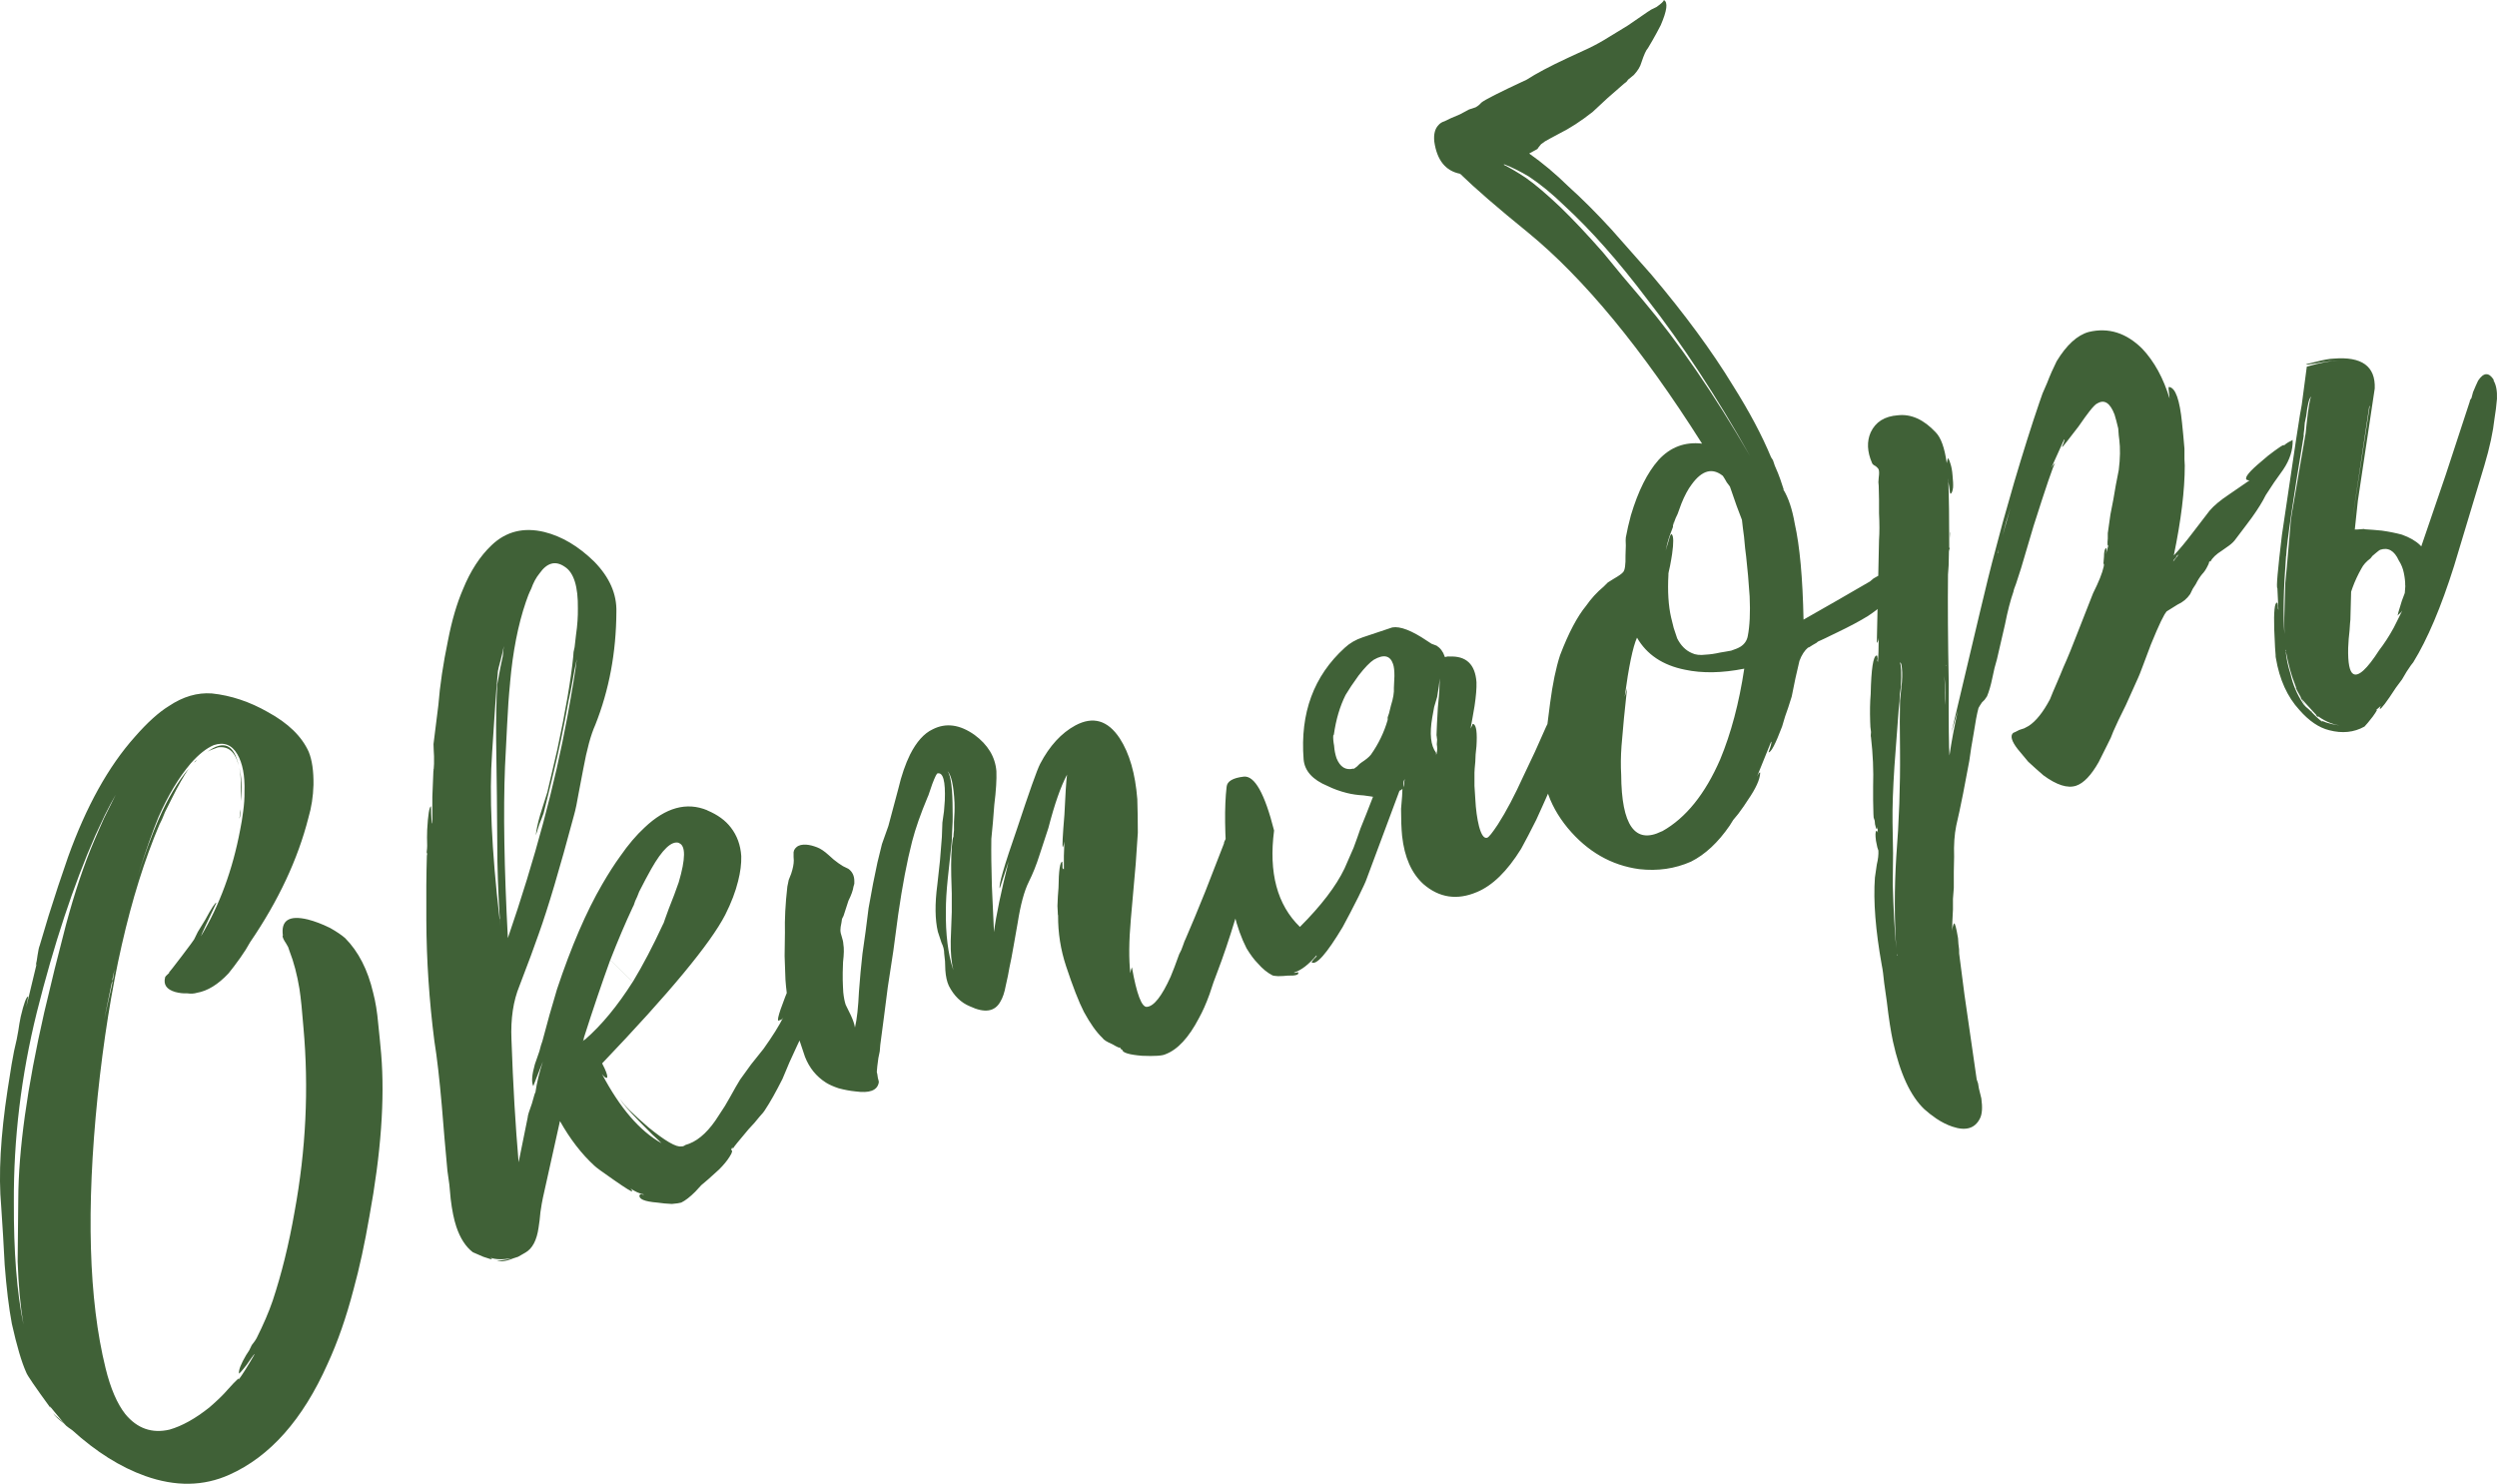
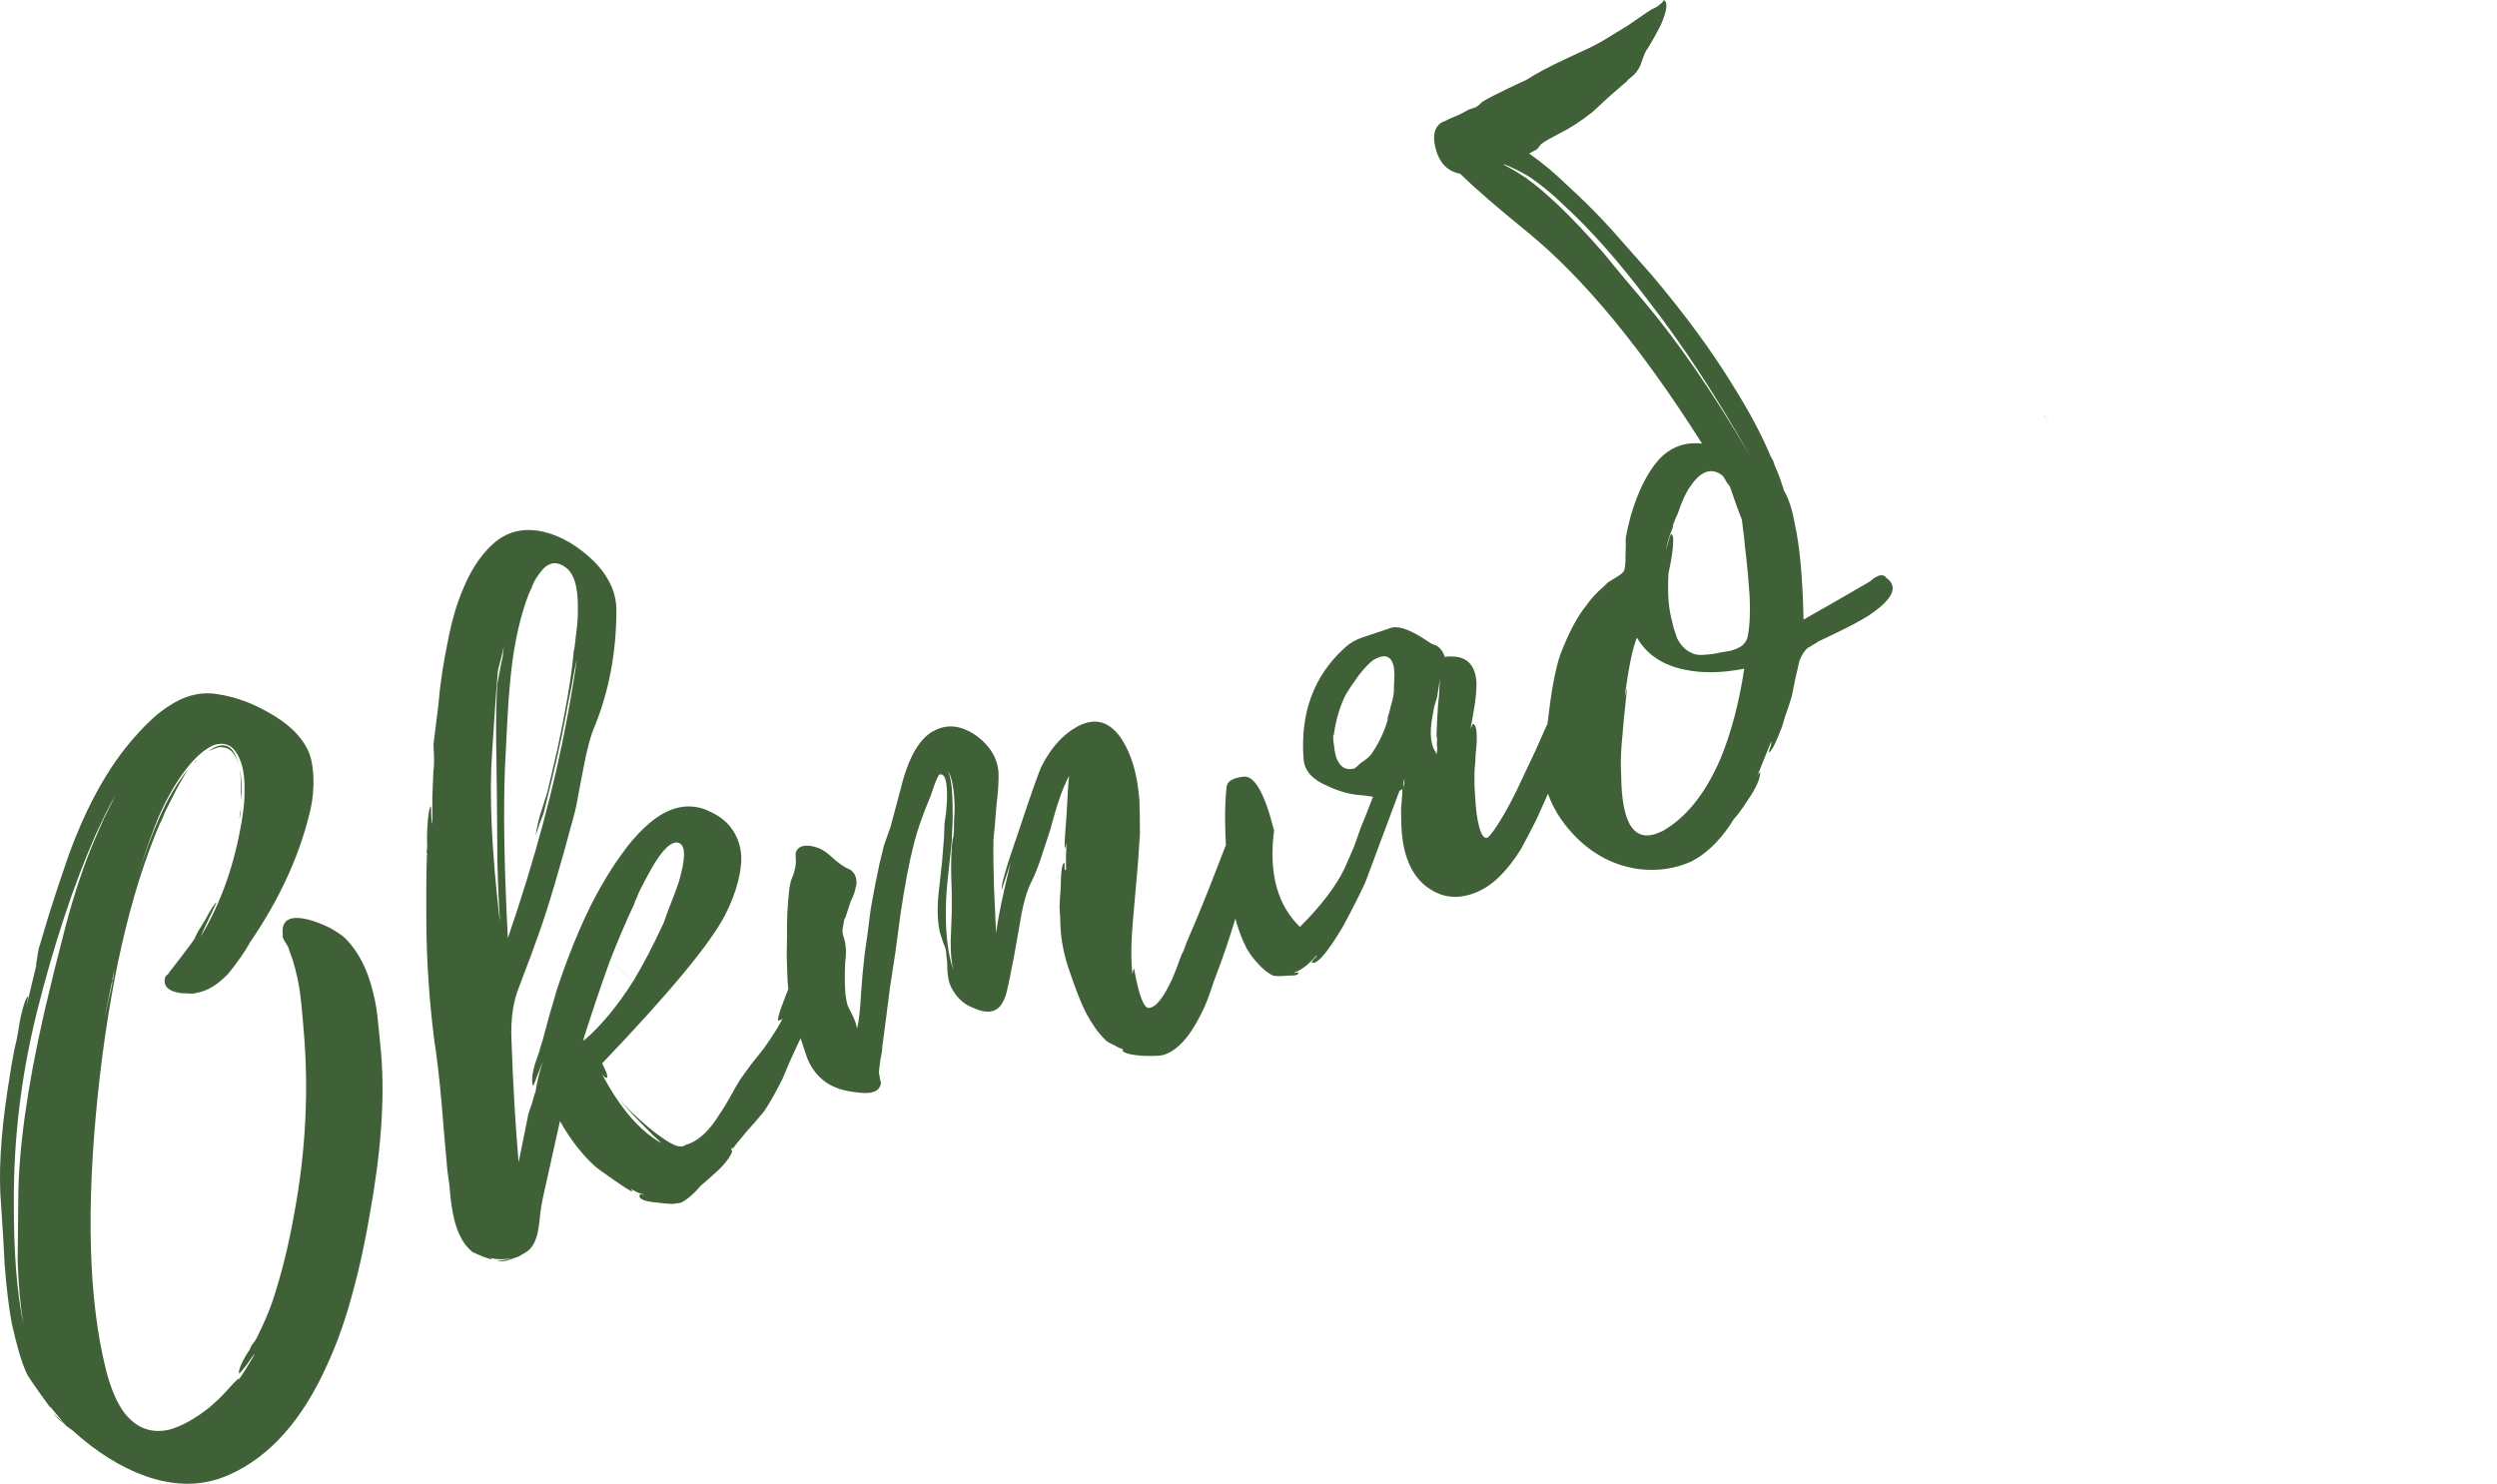
<svg xmlns="http://www.w3.org/2000/svg" xml:space="preserve" width="35.717mm" height="21.226mm" version="1.1" style="shape-rendering:geometricPrecision; text-rendering:geometricPrecision; image-rendering:optimizeQuality; fill-rule:evenodd; clip-rule:evenodd" viewBox="0 0 236.75 140.7">
  <defs>
    <style type="text/css"> .fil0 {fill:#406137;fill-rule:nonzero} </style>
  </defs>
  <g id="Слой_x0020_1">
    <g id="_1673875009120">
-       <path class="fil0" d="M26.82 88.73c-0.2,-1.45 0.58,-1.96 2.35,-1.54 0.67,0.17 1.38,0.44 2.13,0.81 0.62,0.35 1.1,0.68 1.42,0.96 1.26,1.27 2.15,3 2.66,5.19 0.22,0.83 0.38,1.81 0.48,2.96l0.15 1.47 0.13 1.39c0.35,4.27 -0.02,9.4 -1.12,15.39 -0.44,2.56 -0.94,4.87 -1.5,6.91 -0.69,2.65 -1.51,5 -2.46,7.06 -2.35,5.28 -5.45,8.79 -9.32,10.52 -2.45,1.1 -5.1,1.14 -7.97,0.12 -2.36,-0.84 -4.67,-2.3 -6.93,-4.35l-0.33 -0.23 -0.23 -0.18 -0.25 -0.25c-0.52,-0.39 -0.85,-0.7 -0.99,-0.94 0.1,0.13 0.3,0.32 0.61,0.56l0.35 0.3 0.25 0.25c-0.25,-0.25 -0.52,-0.56 -0.81,-0.91l-0.71 -0.86 0.05 0.15c-1.45,-1.99 -2.22,-3.11 -2.3,-3.37 -0.44,-0.98 -0.89,-2.51 -1.36,-4.61 -0.29,-1.54 -0.51,-3.4 -0.68,-5.59l-0.15 -2.73 -0.18 -2.81c-0.27,-3 -0.06,-6.7 0.61,-11.08l0.38 -2.4c0.15,-0.89 0.31,-1.68 0.48,-2.35 0.02,-0.12 0.07,-0.39 0.15,-0.81 0.07,-0.47 0.14,-0.92 0.23,-1.34 0.3,-1.28 0.54,-1.92 0.71,-1.92l-0.18 0.99 0.99 -4.12 -0.1 0.2 0.1 -0.46 0.08 -0.53c0.07,-0.47 0.14,-0.78 0.2,-0.91l0.84 -2.81 0.91 -2.83 0.94 -2.76c1.72,-4.79 3.83,-8.59 6.33,-11.39 1.18,-1.35 2.26,-2.33 3.24,-2.93 1.33,-0.89 2.69,-1.29 4.07,-1.19 1.8,0.19 3.58,0.78 5.31,1.77 1.92,1.05 3.21,2.3 3.87,3.77 0.32,0.79 0.47,1.84 0.45,3.14 -0.03,1.08 -0.19,2.12 -0.48,3.11 -1,3.93 -2.84,7.86 -5.52,11.79l-0.43 0.73 -0.51 0.76c-0.42,0.59 -0.79,1.08 -1.11,1.47 -0.99,1.06 -2,1.68 -3.01,1.85 -0.25,0.08 -0.56,0.1 -0.91,0.05 -0.39,0.02 -0.77,-0.03 -1.14,-0.13 -0.81,-0.24 -1.13,-0.69 -0.96,-1.37 -0.02,-0.05 0.13,-0.21 0.43,-0.48l-0.08 0.03c0.08,-0.08 0.5,-0.62 1.24,-1.59 0.74,-0.98 1.13,-1.5 1.16,-1.57 0.03,-0.07 0.07,-0.14 0.1,-0.2 0.07,-0.14 0.15,-0.3 0.25,-0.51 0.25,-0.42 0.49,-0.81 0.71,-1.16 0.59,-1.1 0.95,-1.64 1.06,-1.62 -0.93,1.94 -1.42,3 -1.47,3.19 1.77,-2.95 3.01,-6.32 3.72,-10.1l0.15 -0.81 0.13 -0.89c0.1,-0.71 0.14,-1.34 0.13,-1.9 0.05,-1.54 -0.18,-2.72 -0.68,-3.57 -0.52,-0.89 -1.26,-1.18 -2.23,-0.86 -0.69,0.29 -1.43,0.87 -2.2,1.75 -1.13,1.33 -2.14,3.02 -3.04,5.06 -0.59,1.43 -1.24,3.28 -1.95,5.54 0.69,-2.14 1.34,-3.9 1.95,-5.29 0.86,-1.97 1.81,-3.58 2.86,-4.83 -0.49,0.73 -1.02,1.66 -1.59,2.81 -0.2,0.4 -0.42,0.84 -0.66,1.32l-0.28 0.68 -0.25 0.51c-2.8,6.61 -4.75,15.19 -5.85,25.73 -1.1,10.71 -0.85,19.32 0.75,25.81 0.47,1.92 1.1,3.37 1.87,4.35 1.13,1.37 2.53,1.86 4.2,1.47 1.18,-0.34 2.44,-1.04 3.77,-2.1 0.74,-0.64 1.32,-1.2 1.72,-1.67 0.86,-0.96 1.21,-1.27 1.04,-0.94 0.39,-0.52 0.9,-1.34 1.54,-2.45 -0.05,0.02 -0.15,0.13 -0.3,0.35l-0.23 0.33 -0.23 0.33c-0.47,0.61 -0.72,0.88 -0.73,0.83 -0.05,-0.32 0.18,-0.9 0.68,-1.75l0.28 -0.43 0.25 -0.51c0.24,-0.3 0.39,-0.52 0.46,-0.66 0.64,-1.28 1.15,-2.46 1.52,-3.54 0.84,-2.53 1.54,-5.35 2.08,-8.45 1.08,-5.87 1.36,-11.7 0.84,-17.48 -0.12,-1.54 -0.24,-2.76 -0.38,-3.67 -0.22,-1.33 -0.53,-2.52 -0.94,-3.57l-0.13 -0.38 -0.2 -0.35c-0.22,-0.32 -0.33,-0.56 -0.33,-0.73zm-25.09 24.97c0.02,-4.67 0.84,-10.57 2.46,-17.69l0.99 -4.12 1.06 -4.15c0.83,-3.09 1.73,-5.78 2.71,-8.07l0.43 -0.99 0.48 -1.09c0.44,-0.88 0.81,-1.62 1.11,-2.23 -0.29,0.49 -0.63,1.14 -1.04,1.95l-0.89 1.9c-2.08,4.74 -3.93,10.33 -5.55,16.78 -1.49,6.01 -2.21,12.01 -2.18,18.02 -0.02,4.67 0.28,8.54 0.91,11.59 -0.29,-1.7 -0.47,-3.69 -0.55,-5.97l0.03 -2.96 0.03 -2.96zm18.89 -42.81c-0.46,0.15 -0.78,0.29 -0.96,0.4 1.54,-1.13 2.52,-0.7 2.96,1.29 -0.32,-1.3 -0.99,-1.86 -2,-1.7zm2.2 4.33l0 -0.76c0.02,-0.62 -0.02,-1.17 -0.13,-1.65 0.22,0.83 0.26,1.88 0.13,3.16l0 -0.76zm-12.18 17.89c-0.07,0.13 -0.09,0.23 -0.08,0.28 -0.02,-0.05 -0.01,-0.11 0.03,-0.18l-0.71 3.44 0.68 -3.01 0.13 -0.63 -0.05 0.1zm12.18 -16.37c0.02,0.22 0,0.42 -0.05,0.61 -0.02,0.12 -0.04,0.21 -0.08,0.28l0.13 -0.89zm-11.97 15.2l-0.23 1.09 0.05 -0.1 0.05 -0.1 0.13 -0.89zm7.8 -19.89c-0.07,0.13 -0.15,0.22 -0.25,0.25l0.25 -0.25zm-8.94 25.58l0.13 -0.38 -0.13 0.38zm57.35 -20.78c0.98,0.41 1.72,0.95 2.23,1.62 0.59,0.76 0.92,1.66 0.99,2.71 0.02,0.73 -0.08,1.52 -0.3,2.38 -0.24,0.98 -0.64,2.04 -1.22,3.19 -1.4,2.72 -5.29,7.41 -11.67,14.09l0.25 0.51c0.22,0.49 0.29,0.78 0.2,0.86 -0.1,0.03 -0.25,-0.08 -0.46,-0.35 1.69,3.2 3.57,5.39 5.64,6.55 -0.17,-0.17 -0.45,-0.44 -0.86,-0.81 -0.42,-0.42 -0.84,-0.84 -1.26,-1.27 -1.03,-1.06 -1.63,-1.76 -1.8,-2.1 0.35,0.56 1.24,1.44 2.66,2.66 1.62,1.32 2.66,1.92 3.14,1.82 0.12,0.02 0.25,-0.03 0.38,-0.13l0.38 -0.13c0.99,-0.39 1.93,-1.29 2.81,-2.71l0.56 -0.86 0.48 -0.83c0.42,-0.76 0.74,-1.32 0.96,-1.67l1.04 -1.44 1.19 -1.49c0.84,-1.18 1.47,-2.18 1.87,-2.99 -0.03,0.07 -0.09,0.14 -0.18,0.23l-0.3 0.1c-0.15,-0.12 0.29,-1.42 1.32,-3.9 0.34,-0.84 0.69,-1.72 1.06,-2.63 0.35,-0.79 0.56,-1.26 0.63,-1.39 0.29,-0.49 0.61,-0.79 0.96,-0.91 0.35,-0.12 0.66,0.12 0.91,0.71l0.03 0.08c0.34,0.84 0.35,1.74 0.05,2.68l-0.51 1.27 -0.61 1.21 -0.91 2.58c-0.39,1.03 -0.77,1.91 -1.14,2.66l-0.73 1.59 -0.66 1.57c-0.61,1.21 -1.17,2.22 -1.7,3.01 -0.03,0.07 -0.19,0.26 -0.48,0.58l-0.48 0.58 -0.56 0.61c-0.93,1.1 -1.43,1.71 -1.49,1.85l-0.05 -0.15c-0.1,0.2 -0.13,0.29 -0.08,0.28 0.07,0.03 0.08,0.08 0.05,0.15 -0.02,0.12 -0.1,0.29 -0.25,0.51 -0.22,0.35 -0.54,0.74 -0.96,1.16l-1.04 0.94 -0.66 0.56 -0.56 0.61c-0.51,0.51 -0.95,0.85 -1.34,1.04 -0.15,0.05 -0.45,0.09 -0.89,0.13 -0.46,-0.02 -0.92,-0.06 -1.39,-0.13 -1.22,-0.1 -1.77,-0.34 -1.67,-0.71 0.03,-0.07 0.11,-0.09 0.23,-0.08l0.1 0.05 0.08 -0.03c-0.42,-0.08 -0.85,-0.28 -1.29,-0.58l0.13 0.13 0.05 0.15c-0.03,0.07 -0.6,-0.28 -1.69,-1.04 -1.1,-0.76 -1.73,-1.22 -1.9,-1.39 -1.21,-1.11 -2.3,-2.52 -3.26,-4.23l-1.62 7.29c-0.07,0.3 -0.14,0.75 -0.23,1.34l-0.08 0.78 -0.1 0.71c-0.17,1.18 -0.58,1.97 -1.24,2.35l-0.35 0.2 -0.35 0.2 -0.46 0.15c-0.79,0.32 -1.34,0.36 -1.65,0.13 0.08,0.08 0.29,0.1 0.61,0.05 0.27,-0.03 0.56,-0.1 0.86,-0.2 -0.79,0.15 -1.44,0.14 -1.95,-0.03 0.02,0.05 0.06,0.09 0.13,0.13 0.02,0.05 -0.26,-0.03 -0.84,-0.23 -0.52,-0.22 -0.85,-0.36 -0.99,-0.43 -0.67,-0.51 -1.2,-1.32 -1.57,-2.43 -0.22,-0.66 -0.4,-1.53 -0.53,-2.61l-0.13 -1.39 -0.18 -1.29 -0.28 -3.11 -0.25 -3.04c-0.22,-2.51 -0.45,-4.57 -0.71,-6.17 -0.49,-3.83 -0.74,-7.63 -0.76,-11.39 -0.02,-2.41 0,-4.47 0.05,-6.17l0.03 -0.18 -0.05 -0.15c0.03,-0.24 0.05,-0.44 0.05,-0.61 -0.02,-0.56 -0.02,-1.06 0,-1.52 0.08,-1.43 0.2,-2.18 0.36,-2.23 0.02,1.06 0.06,1.61 0.13,1.64l0 -2.53 0.1 -2.48c0.03,-0.07 0.04,-0.13 0.03,-0.18 0.03,-0.24 0.04,-0.63 0.03,-1.19l-0.03 -0.58 -0.02 -0.58 0.46 -3.69c0.15,-1.91 0.46,-3.95 0.91,-6.12 0.37,-1.92 0.85,-3.54 1.42,-4.86 0.71,-1.75 1.62,-3.15 2.73,-4.2 1.37,-1.3 3.03,-1.71 4.99,-1.24 1.65,0.41 3.23,1.34 4.73,2.81 1.45,1.48 2.15,3.08 2.1,4.78 -0.02,3.83 -0.69,7.4 -2,10.7 -0.42,0.93 -0.8,2.32 -1.14,4.18l-0.43 2.25c-0.15,0.89 -0.3,1.62 -0.46,2.18 -1.35,5.06 -2.47,8.81 -3.34,11.23 -0.37,1.08 -0.98,2.72 -1.82,4.91 -0.59,1.43 -0.84,3.12 -0.76,5.06 0.15,4.34 0.38,8.22 0.68,11.67l0.86 -4.25c0,-0.17 0.14,-0.61 0.4,-1.32 0.2,-0.74 0.31,-1.09 0.33,-1.04 0.14,-0.95 0.37,-1.92 0.71,-2.94 -0.03,0.07 -0.34,0.84 -0.91,2.33 -0.19,-0.39 -0.13,-1.08 0.15,-2.07 0.12,-0.32 0.26,-0.73 0.43,-1.24l0.15 -0.56 0.13 -0.38 0.68 -2.51 0.71 -2.43c1.35,-4.05 2.78,-7.36 4.28,-9.94 0.61,-1.05 1.18,-1.94 1.72,-2.68 0.76,-1.1 1.53,-2 2.3,-2.71 2.01,-1.91 3.99,-2.45 5.95,-1.64zm-18.7 -12.08c-0.12,1.16 -0.21,2.49 -0.28,3.97l-0.2 3.95c-0.17,4.22 -0.08,9.64 0.27,16.27 2.57,-7.49 4.45,-14.5 5.65,-21.03 0.44,-2.4 0.74,-4.21 0.89,-5.44l-0.23 1.09 -0.18 0.99c-0.14,0.78 -0.26,1.41 -0.38,1.9 -0.41,2.33 -0.93,4.81 -1.57,7.44l-0.79 3.21 -0.18 0.48 -0.23 0.58c-0.13,0.44 -0.24,0.78 -0.33,1.04 0.05,-0.52 0.19,-1.19 0.43,-2l0.33 -1.04 0.33 -1.04 0.94 -4.02c0.79,-3.69 1.3,-6.65 1.52,-8.86l0.03 -0.43 0.1 -0.46 0.13 -1.14c0.14,-0.95 0.19,-1.78 0.18,-2.51 0.03,-2.09 -0.38,-3.42 -1.24,-3.97 -0.88,-0.61 -1.68,-0.4 -2.4,0.63 -0.32,0.39 -0.58,0.87 -0.78,1.44 -0.2,0.4 -0.37,0.83 -0.51,1.26 -0.74,2.16 -1.24,4.71 -1.5,7.67zm11.63 28.34l-2.13 -2.08c-0.79,2.18 -1.63,4.65 -2.51,7.41l0.13 0.13c1.57,-1.37 3.07,-3.19 4.51,-5.46zm-4.71 5.62c0.03,-0.07 0.1,-0.12 0.2,-0.15l-0.13 -0.13c-0.02,0.12 -0.04,0.21 -0.08,0.28zm9.09 -18.8c-0.69,-0.22 -1.57,0.61 -2.63,2.48 -0.35,0.62 -0.73,1.34 -1.14,2.15 -0.12,0.32 -0.24,0.62 -0.38,0.89l-0.13 0.38 -0.1 0.2c-0.69,1.47 -1.4,3.14 -2.13,5.01l2.13 2.08c0.98,-1.62 1.92,-3.42 2.84,-5.41l0.1 -0.2 0.13 -0.38c0.12,-0.32 0.24,-0.64 0.35,-0.96 0.37,-0.91 0.68,-1.75 0.94,-2.5 0.66,-2.24 0.67,-3.48 0.03,-3.72zm-17.01 7.18l0.03 0.08 0.05 0.66c-0.13,-1.75 -0.23,-3.8 -0.28,-6.15l-0.05 -6.22 -0.07 -5.29c-0.02,-2.07 0.02,-3.83 0.1,-5.26 0.02,-0.12 0.12,-0.66 0.3,-1.62l0.23 -1.09c0.03,-0.41 0.07,-0.73 0.1,-0.96l-0.13 0.63 -0.18 0.73c-0.15,0.56 -0.24,0.89 -0.25,1.01 -0.1,1.05 -0.2,2.34 -0.3,3.9l-0.25 3.8c-0.29,4.03 -0.05,9.29 0.7,15.79zm-6.3 -14.1l0.05 -0.1c0.02,0.05 0,0.08 -0.05,0.1zm78.19 2.3c0.49,0.79 0.59,1.94 0.3,3.44 -0.12,0.49 -0.26,1.07 -0.43,1.75l-0.3 0.86 -0.18 0.73 -1.52 5.06c-0.59,1.94 -1.16,3.62 -1.7,5.03l-0.18 0.48 -0.18 0.48 -0.38 1.14c-0.32,0.89 -0.66,1.65 -1.01,2.28 -0.96,1.84 -2.02,2.98 -3.16,3.41 -0.29,0.15 -1.03,0.2 -2.23,0.15 -1.21,-0.1 -1.84,-0.29 -1.87,-0.56l0.1 0.05c-0.07,-0.03 -0.14,-0.07 -0.2,-0.1l-0.15 -0.2c0.03,0.1 -0.19,0.01 -0.68,-0.28 -0.52,-0.22 -0.84,-0.42 -0.96,-0.61 -0.57,-0.54 -1.15,-1.36 -1.75,-2.46 -0.49,-0.96 -1.05,-2.4 -1.69,-4.33 -0.52,-1.57 -0.77,-3.17 -0.76,-4.81 -0.02,-0.05 -0.03,-0.16 -0.03,-0.33 0,-0.17 -0.01,-0.36 -0.03,-0.58 0.02,-0.62 0.05,-1.2 0.1,-1.72 0.02,-1.64 0.14,-2.46 0.36,-2.48l0.02 0.33 0 0.25c0.03,0.1 0.08,0.14 0.13,0.13l0 -1.26 0.05 -1.37c-0.03,0.24 -0.08,0.42 -0.15,0.56 -0.07,-0.03 -0.02,-1.06 0.15,-3.09 0.09,-1.94 0.17,-3.21 0.25,-3.8 -0.59,1.1 -1.18,2.78 -1.77,5.06l-0.84 2.56c-0.3,0.95 -0.64,1.79 -1.01,2.53 -0.44,0.88 -0.79,2.18 -1.06,3.9l-0.38 2.15c-0.15,0.89 -0.29,1.59 -0.4,2.08l-0.15 0.81 -0.2 0.91c-0.12,0.66 -0.29,1.16 -0.51,1.52 -0.52,0.96 -1.49,1.11 -2.89,0.45 -0.84,-0.34 -1.51,-0.99 -2,-1.95 -0.18,-0.39 -0.29,-0.89 -0.33,-1.49l-0.03 -0.84 -0.08 -0.73c0,-0.34 -0.08,-0.67 -0.25,-1.01l-0.35 -1.06c-0.27,-1.15 -0.29,-2.63 -0.05,-4.45l0.25 -2.28 0.18 -2.25c0,-0.17 0.02,-0.62 0.05,-1.37l0.15 -1.06 0.08 -1.04c0.07,-1.82 -0.16,-2.67 -0.68,-2.56 -0.07,-0.03 -0.24,0.3 -0.51,1.01l-0.13 0.38 -0.13 0.38c-0.08,0.25 -0.14,0.41 -0.18,0.48 -0.66,1.57 -1.15,2.97 -1.47,4.2 -0.49,1.91 -0.93,4.22 -1.32,6.93l-0.46 3.44 -0.53 3.47 -0.35 2.73 -0.36 2.73 -0.05 0.61 -0.13 0.63c-0.08,0.59 -0.14,1.03 -0.15,1.32 0.03,0.1 0.07,0.29 0.1,0.56 0.08,0.25 0.11,0.41 0.08,0.48 -0.15,0.72 -0.88,0.99 -2.18,0.81 -0.52,-0.05 -1.06,-0.15 -1.62,-0.3 -0.51,-0.17 -0.9,-0.35 -1.19,-0.53 -0.93,-0.59 -1.59,-1.41 -2,-2.46l-0.99 -2.96c-0.46,-1.2 -0.74,-2.65 -0.86,-4.35l-0.08 -2.25 0.03 -2.2c-0.03,-1.28 0.04,-2.74 0.23,-4.38l0.13 -0.63 0.23 -0.58c0.17,-0.51 0.25,-0.93 0.25,-1.27l-0.02 -0.33 0 -0.25c-0.03,-0.27 0.06,-0.5 0.28,-0.68 0.22,-0.19 0.53,-0.26 0.94,-0.23 0.29,0.02 0.62,0.1 1.01,0.25 0.32,0.12 0.68,0.36 1.09,0.73l0.48 0.43 0.46 0.35 0.43 0.28 0.51 0.25c0.37,0.27 0.56,0.66 0.56,1.16l-0 0.25 -0.08 0.28c-0.05,0.35 -0.21,0.8 -0.48,1.34l-0.46 1.42 -0.15 0.3 -0.05 0.35c-0.07,0.3 -0.1,0.54 -0.1,0.71 0,0.17 0.04,0.38 0.13,0.63 0.08,0.25 0.14,0.49 0.15,0.71 0.07,0.37 0.06,0.94 -0.03,1.69 -0.03,0.74 -0.04,1.31 -0.03,1.7l0.02 0.58 0.03 0.58c0.05,0.49 0.13,0.89 0.23,1.19l0.25 0.51 0.25 0.51c0.2,0.44 0.33,0.82 0.38,1.14 0.19,-0.79 0.31,-1.93 0.38,-3.42l0.15 -1.82 0.18 -1.75 0.3 -2.13 0.28 -2.2c0.29,-1.67 0.57,-3.11 0.84,-4.33l0.43 -1.75 0.61 -1.72c0.4,-1.48 0.72,-2.66 0.94,-3.52 0.3,-1.28 0.68,-2.36 1.11,-3.24 0.61,-1.21 1.33,-2.02 2.15,-2.4 1.25,-0.64 2.57,-0.46 3.97,0.53 1.26,0.93 1.96,2.08 2.07,3.44 0.03,0.78 -0.03,1.84 -0.2,3.19l-0.13 1.65 -0.15 1.57c-0.02,1.3 -0,2.78 0.05,4.45l0.2 4.4c0.2,-1.59 0.67,-3.82 1.39,-6.71l-0.84 2.56c-0.14,-0.24 0.41,-2.13 1.65,-5.69 1.15,-3.47 1.87,-5.52 2.18,-6.12 0.89,-1.7 2.01,-2.92 3.34,-3.64 1.67,-0.89 3.07,-0.49 4.2,1.22 0.93,1.43 1.48,3.36 1.67,5.77 0.03,0.95 0.05,2.01 0.05,3.19l-0.1 1.47 -0.1 1.47c-0.05,0.52 -0.13,1.39 -0.23,2.61l-0.23 2.61c-0.19,2.14 -0.2,3.86 -0.05,5.16 0.03,-0.24 0.08,-0.42 0.15,-0.56 0.45,2.55 0.93,3.8 1.42,3.75 0.66,-0.05 1.41,-1 2.25,-2.86 0.22,-0.52 0.49,-1.23 0.81,-2.13l0.2 -0.4 0.18 -0.48c0.08,-0.25 0.16,-0.45 0.23,-0.58 0.54,-1.25 1.17,-2.75 1.87,-4.5l1.77 -4.55c-0.02,-0.05 0.04,-0.21 0.18,-0.48l0.08 -0.28 0.18 -0.48c0.32,-0.73 0.58,-1.38 0.79,-1.95 0.84,-1.69 1.49,-2.21 1.92,-1.57 0.08,0.08 0.09,0.11 0.03,0.08zm-28.85 4.04c-0,-0.17 0.02,-0.37 0.05,-0.61l0 -0.76c0.05,-0.69 0.07,-1.32 0.05,-1.87 -0.08,-1.6 -0.3,-2.6 -0.66,-2.99 0.32,0.46 0.48,1.7 0.48,3.72 0.02,0.73 -0,1.43 -0.05,2.13 -0.02,0.63 -0.04,1.05 -0.08,1.29l-0.33 3.06c-0.12,1.16 -0.18,2.17 -0.18,3.01 -0.03,2.26 0.2,4.15 0.71,5.67 -0.18,-0.73 -0.27,-1.65 -0.25,-2.78l0.05 -1.37 0.05 -1.37 0 -1.77 -0.05 -1.67c-0.03,-1.45 0.01,-2.59 0.13,-3.42 0.02,-0.12 0.04,-0.21 0.08,-0.28zm45.8 -9.6c0.02,-0.62 0.06,-1.51 0.13,-2.66l0.13 -1.39 0.05 -1.37c-0.03,0.4 -0.12,1 -0.25,1.77l-0.28 0.94 -0.18 0.99c-0.27,1.55 -0.15,2.67 0.35,3.34 0.03,0.1 0.03,0.19 -0,0.25 0.07,-0.14 0.09,-0.23 0.08,-0.28 0.05,-0.19 0.05,-0.44 0,-0.76l0.03 -0.43 -0.05 -0.41zm-12.94 15.86c0.19,-1.81 0.19,-1.81 0,0zm9.85 -10.95c0,-0.34 0.03,-0.6 0.08,-0.78 -0.15,0.22 -0.18,0.48 -0.08,0.78zm-6.7 -4.94c-0.02,0.29 0.01,0.62 0.08,0.99 0.03,0.44 0.11,0.83 0.23,1.19 0.34,0.84 0.87,1.17 1.59,0.99 0.02,0.05 0.13,-0.02 0.35,-0.2l0.25 -0.25 0.2 -0.15c0.37,-0.24 0.66,-0.47 0.86,-0.71 0.73,-1.03 1.26,-2.13 1.6,-3.31l-0 -0.25 0.13 -0.38c0.07,-0.3 0.13,-0.55 0.18,-0.73 0.22,-0.69 0.31,-1.26 0.28,-1.69l0.05 -1.11c0,-0.51 -0.04,-0.89 -0.13,-1.14 -0.27,-0.81 -0.88,-0.95 -1.82,-0.41 -0.37,0.24 -0.85,0.73 -1.44,1.49 -0.54,0.74 -0.95,1.36 -1.24,1.85 -0.54,1.08 -0.91,2.33 -1.11,3.75l-0.05 0.1zm10.6 -7.41c0.15,-0.05 0.29,-0.07 0.4,-0.05 1.6,-0.08 2.46,0.73 2.58,2.43 0.02,0.56 -0.04,1.31 -0.18,2.25l-0.2 1.16 -0.18 0.99 0.15 -0.3c0.02,-0.12 0.06,-0.16 0.13,-0.13 0.27,0.13 0.36,0.84 0.28,2.1l-0.08 0.78 -0.03 0.68c-0.05,0.52 -0.08,0.87 -0.08,1.04l0 1.27 0.08 1.24c0.05,1 0.17,1.86 0.35,2.58 0.22,0.83 0.48,1.19 0.78,1.09 0.15,-0.05 0.49,-0.47 1.01,-1.26 0.78,-1.21 1.59,-2.75 2.43,-4.6l1.09 -2.3 1.06 -2.38 0.15 -0.3 0.08 -0.28 0.15 -0.3c0.34,-0.67 0.63,-1.25 0.86,-1.72 0.84,-1.52 1.42,-1.99 1.72,-1.42 0.19,0.39 0.18,1.04 -0.03,1.95l-0.23 1.09 -0.1 0.46 -0.13 0.38c-0.36,1.64 -1.11,3.77 -2.25,6.4l-0.53 1.19 -0.63 1.39c-0.54,1.08 -1.02,2 -1.44,2.76 -1.32,2.13 -2.72,3.49 -4.2,4.1 -1.87,0.79 -3.56,0.54 -5.06,-0.76 -1.13,-1.03 -1.8,-2.55 -2.02,-4.56 -0.07,-0.71 -0.1,-1.57 -0.1,-2.58l0.1 -1.21 0.03 -0.68c-0.08,0.08 -0.18,0.14 -0.28,0.18 -1.01,2.7 -2.05,5.49 -3.12,8.37 -0.08,0.25 -0.35,0.82 -0.78,1.7 -0.51,1.01 -1,1.97 -1.49,2.86 -1.52,2.53 -2.5,3.64 -2.94,3.34l0.05 -0.1 0.18 -0.23c0.22,-0.19 0.29,-0.29 0.23,-0.33 -0.73,0.86 -1.44,1.41 -2.15,1.64 0.07,0.03 0.2,0.02 0.4,-0.05 0.14,0.24 -0.19,0.35 -0.99,0.33 -0.27,0.03 -0.57,0.05 -0.91,0.05 -0.29,-0.02 -0.46,-0.04 -0.53,-0.08 -0.47,-0.24 -0.94,-0.62 -1.39,-1.14 -0.34,-0.34 -0.69,-0.81 -1.06,-1.42 -0.98,-1.92 -1.58,-4.4 -1.79,-7.42 -0.29,-3.39 -0.32,-6.02 -0.1,-7.9 0.05,-0.52 0.59,-0.84 1.62,-0.96 1.03,-0.12 1.99,1.59 2.88,5.11 -0.52,4 0.29,7.04 2.45,9.14 2.02,-2.02 3.43,-3.87 4.23,-5.54 0.22,-0.52 0.51,-1.18 0.86,-1.97l0.35 -0.96 0.3 -0.86c0.37,-0.91 0.77,-1.91 1.19,-3.01l-0.18 -0.03c-0.24,-0.03 -0.47,-0.07 -0.71,-0.1 -0.57,-0.03 -1.11,-0.11 -1.59,-0.23 -0.67,-0.17 -1.28,-0.39 -1.82,-0.66 -1.43,-0.59 -2.19,-1.44 -2.28,-2.53 -0.34,-4.39 0.96,-7.91 3.9,-10.58 0.47,-0.44 1.04,-0.77 1.7,-0.99l2.81 -0.94c0.74,-0.13 1.84,0.29 3.29,1.27l0.43 0.28 0.48 0.18c0.35,0.22 0.61,0.56 0.76,1.01l0.03 0.08zm57.1 -22.55l-0.33 -0.48c0.08,0.08 0.19,0.24 0.33,0.48zm-36.5 39.06c2.23,-1.25 4.06,-3.52 5.49,-6.81 1.03,-2.48 1.79,-5.35 2.28,-8.6 -2.11,0.42 -3.98,0.45 -5.62,0.1 -2.11,-0.42 -3.63,-1.44 -4.55,-3.04 -0.39,0.86 -0.78,2.73 -1.17,5.62l0.23 -0.83 -0.3 2.88c-0.08,0.93 -0.16,1.8 -0.23,2.61 -0.07,0.98 -0.08,1.88 -0.03,2.71 0.03,4.82 1.31,6.62 3.82,5.39l0.08 -0.03zm1.12 -29.3l-0.05 0.1c0.05,-0.02 0.07,-0.05 0.05,-0.1zm-16.18 -33.91c0.67,0.34 1.37,0.75 2.1,1.24 0.88,0.61 1.97,1.54 3.29,2.79 1.25,1.21 2.6,2.65 4.05,4.3l1.85 2.25 1.95 2.3c3.34,3.95 6.72,8.87 10.14,14.76 -3.17,-5.64 -6.42,-10.6 -9.76,-14.88 -2.71,-3.59 -5.33,-6.55 -7.84,-8.86 -1.16,-1.13 -2.29,-2.05 -3.36,-2.76 -0.78,-0.47 -1.55,-0.86 -2.33,-1.16l-0.08 0.03zm26.53 30.8c0.49,0.79 0.85,1.88 1.09,3.26 0.47,2.09 0.75,5.12 0.83,9.09l3.19 -1.82 3.11 -1.8 0.33 -0.28 0.35 -0.2c0.29,-0.15 0.54,-0.15 0.76,0 0.08,0.08 0.09,0.11 0.03,0.08 1.3,0.86 0.75,2.08 -1.65,3.67 -0.79,0.49 -1.77,1.01 -2.94,1.57l-0.58 0.28 -0.51 0.25c-0.39,0.18 -0.61,0.29 -0.66,0.3 -0.05,0.02 -0.12,0.07 -0.2,0.15l-0.35 0.2c-0.32,0.22 -0.46,0.29 -0.43,0.23 -0.35,0.29 -0.63,0.72 -0.84,1.29l-0.38 1.65 -0.35 1.72c-0.03,0.07 -0.14,0.41 -0.33,1.04l-0.3 0.86 -0.28 0.94c-0.63,1.67 -1.06,2.49 -1.29,2.45 0.24,-0.64 0.32,-0.98 0.25,-1.01l-1.34 3.31c0.17,-0.34 0.27,-0.46 0.3,-0.35 -0.02,0.62 -0.41,1.48 -1.17,2.58 -0.22,0.35 -0.52,0.79 -0.91,1.31l-0.48 0.58 -0.33 0.53c-1.1,1.6 -2.32,2.74 -3.67,3.42 -1.52,0.67 -3.15,0.91 -4.91,0.71 -2.65,-0.36 -4.91,-1.66 -6.78,-3.9 -1.89,-2.3 -2.63,-4.78 -2.23,-7.44l0.28 -2.2 0.28 -2.2c0.24,-1.82 0.55,-3.33 0.94,-4.53 0.81,-2.13 1.64,-3.69 2.48,-4.71 0.46,-0.66 1.01,-1.27 1.67,-1.82 0.08,-0.08 0.21,-0.21 0.38,-0.38l0.56 -0.35c0.47,-0.27 0.77,-0.48 0.89,-0.63 0.17,-0.17 0.25,-0.7 0.23,-1.59l0.03 -0.94c-0.02,-0.39 -0.02,-0.64 0,-0.76 0.12,-0.66 0.28,-1.36 0.48,-2.1 0.69,-2.31 1.57,-4.07 2.63,-5.26 1.11,-1.21 2.49,-1.73 4.12,-1.54 -5.7,-9.01 -11.21,-15.69 -16.54,-20.05 -2.85,-2.31 -4.98,-4.16 -6.4,-5.54 -1.38,-0.27 -2.2,-1.29 -2.45,-3.06 -0.07,-0.71 0.07,-1.23 0.41,-1.57 0.12,-0.15 0.3,-0.27 0.56,-0.35l0.58 -0.28 0.89 -0.38 0.86 -0.46 0.61 -0.2c0.24,-0.13 0.41,-0.28 0.53,-0.43 0.3,-0.27 1.75,-1 4.33,-2.2 0.88,-0.57 2.17,-1.26 3.87,-2.05l1.97 -0.91c0.73,-0.35 1.37,-0.71 1.92,-1.06l1.82 -1.11 1.92 -1.32c0.05,-0.02 0.14,-0.08 0.28,-0.18l0.51 -0.25c0.46,-0.32 0.69,-0.54 0.71,-0.66 0.4,0.2 0.3,0.99 -0.3,2.38 -0.24,0.47 -0.5,0.95 -0.78,1.44 -0.25,0.42 -0.4,0.67 -0.43,0.73 -0.17,0.17 -0.38,0.63 -0.63,1.39 -0.1,0.37 -0.34,0.76 -0.71,1.16l-0.53 0.43 -0.18 0.23 -0.2 0.15 -1.57 1.37 -1.42 1.32c-1.11,0.88 -2.18,1.57 -3.19,2.07l-0.43 0.23 -0.43 0.23c-0.34,0.17 -0.62,0.35 -0.84,0.53 -0.2,0.24 -0.32,0.39 -0.35,0.46l-0.78 0.43c1.25,0.88 2.5,1.92 3.74,3.14 1.28,1.15 2.63,2.5 4.05,4.05l1.9 2.15 1.9 2.15c3.15,3.73 5.73,7.23 7.72,10.5 1.55,2.46 2.76,4.73 3.62,6.81l0.18 0.28 0.18 0.53c0.22,0.49 0.39,0.91 0.51,1.26l0.33 0.99zm-5.74 -1.29c-0.99,-0.79 -1.97,-0.52 -2.94,0.81 -0.35,0.46 -0.68,1.07 -0.99,1.85l-0.35 0.96c-0.14,0.27 -0.25,0.53 -0.33,0.78 -0.05,0.02 -0.07,0.05 -0.05,0.1l-0.03 0.18 -0.03 -0.08 0 0.25 -0.18 0.48 -0.18 0.48c-0.14,0.44 -0.25,0.87 -0.33,1.29l0.08 -0.28 0.2 -0.66c0.12,-0.49 0.22,-0.69 0.3,-0.61 0.17,0.17 0.18,0.79 0.03,1.85 -0.05,0.35 -0.12,0.74 -0.2,1.16 -0.12,0.49 -0.17,0.76 -0.15,0.81 -0.09,1.6 -0,2.95 0.25,4.05l0.25 1.01 0.33 0.99c0.34,0.67 0.8,1.14 1.39,1.39 0.34,0.17 0.78,0.22 1.32,0.15 0.39,-0.02 0.84,-0.08 1.37,-0.2l0.48 -0.08 0.56 -0.1c0.4,-0.13 0.7,-0.26 0.89,-0.38 0.37,-0.24 0.6,-0.57 0.68,-0.99 0.19,-0.96 0.25,-2.22 0.18,-3.77l-0.15 -1.97 -0.18 -1.8 -0.1 -0.81 -0.1 -1.06c-0.08,-0.59 -0.15,-1.13 -0.2,-1.62 -0.3,-0.74 -0.68,-1.8 -1.14,-3.16l-0.3 -0.4c-0.13,-0.24 -0.26,-0.45 -0.38,-0.63z" />
-       <path class="fil0" d="M216.55 42.25c0.08,-0.08 0.22,-0.19 0.4,-0.3l0.43 -0.23c0.03,0.94 -0.27,1.89 -0.91,2.83l-0.86 1.21 -0.78 1.19c-0.3,0.61 -0.74,1.32 -1.32,2.13 -0.39,0.52 -0.89,1.2 -1.52,2.02 -0.15,0.22 -0.36,0.43 -0.63,0.63l-0.68 0.48c-0.56,0.35 -0.92,0.7 -1.09,1.04 -0.05,0.02 -0.08,-0 -0.1,-0.05l-0.08 0.28 -0.15 0.3c-0.14,0.27 -0.29,0.49 -0.46,0.66 -0.2,0.24 -0.41,0.56 -0.61,0.96l-0.28 0.43 -0.25 0.51c-0.3,0.44 -0.7,0.77 -1.19,0.99l-0.56 0.35 -0.56 0.35 0.08 -0.03c-0.22,0.19 -0.72,1.22 -1.49,3.11 -0.27,0.71 -0.52,1.38 -0.76,2.02 -0.24,0.64 -0.39,1.03 -0.46,1.16l-0.58 1.29 -0.58 1.29c-0.54,1.08 -0.94,1.91 -1.19,2.5l-0.23 0.58 -0.35 0.71c-0.3,0.61 -0.57,1.15 -0.81,1.62 -0.71,1.25 -1.42,1.99 -2.13,2.23 -0.81,0.27 -1.85,-0.06 -3.11,-0.99 -0.47,-0.4 -0.95,-0.84 -1.44,-1.29 -0.37,-0.44 -0.7,-0.84 -0.99,-1.19 -0.59,-0.76 -0.73,-1.27 -0.43,-1.54 0.1,-0.03 0.29,-0.13 0.58,-0.28l0.46 -0.15 0.43 -0.23c0.69,-0.45 1.37,-1.3 2.02,-2.53 0.15,-0.39 0.37,-0.91 0.66,-1.57l0.33 -0.78 0.28 -0.68c0.39,-0.86 0.87,-2.03 1.44,-3.52l1.37 -3.49c0.54,-1.08 0.88,-1.92 1.01,-2.53l0.03 -0.18 -0.05 -0.15 0.05 -0.61c0,-0.51 0.08,-0.78 0.23,-0.84 0.02,0.22 0,0.42 -0.05,0.61l0.23 -0.84c-0.08,0.08 -0.1,-0.13 -0.05,-0.66l0 -0.51 0.05 -0.35 0.2 -1.42 0.28 -1.44 0.23 -1.34 0.28 -1.44c0.14,-1.11 0.15,-2.07 0.05,-2.88l-0.05 -0.4 -0.05 -0.66c-0.12,-0.52 -0.24,-0.96 -0.35,-1.32 -0.42,-1.1 -0.96,-1.45 -1.62,-1.06 -0.15,0.05 -0.4,0.3 -0.76,0.76 -0.24,0.3 -0.58,0.78 -1.04,1.44 -0.98,1.28 -1.49,1.93 -1.54,1.95 -0.02,-0.05 0.03,-0.18 0.13,-0.38 0.08,-0.25 0.1,-0.37 0.05,-0.35l-0.58 1.29 -0.63 1.39c0.07,-0.14 0.19,-0.29 0.36,-0.46 -0.19,0.29 -0.87,2.29 -2.05,6 -0.37,1.25 -0.77,2.59 -1.19,4.02 -0.17,0.51 -0.32,0.98 -0.46,1.42 -0.15,0.39 -0.24,0.64 -0.25,0.76 -0.29,0.83 -0.56,1.87 -0.81,3.14l-0.76 3.29 -0.23 0.83 -0.2 0.91c-0.15,0.73 -0.32,1.32 -0.51,1.77l-0.23 0.33 -0.25 0.25c-0.15,0.22 -0.26,0.4 -0.33,0.53 -0.15,0.56 -0.3,1.37 -0.46,2.43l-0.23 1.34 -0.18 1.24 -0.58 3.06c-0.25,1.27 -0.47,2.29 -0.66,3.09 -0.17,0.84 -0.24,1.82 -0.2,2.94l-0.03 1.44 -0 1.52 -0.08 1.04 0 1.01c-0.05,0.86 -0.08,1.54 -0.08,2.05 0.02,-0.29 0.08,-0.53 0.18,-0.73 0.08,-0.08 0.21,0.38 0.38,1.39 0.02,0.39 0.05,0.74 0.1,1.06 0,0.34 0.01,0.53 0.03,0.58l0.48 3.72 0.58 4.02 0.58 4.02 0.13 0.38 0.08 0.48 0.23 0.94c0.12,0.86 0.08,1.49 -0.13,1.9 -0.47,0.95 -1.34,1.21 -2.61,0.78 -0.51,-0.17 -1.01,-0.42 -1.52,-0.76 -0.44,-0.3 -0.82,-0.6 -1.14,-0.89 -1.32,-1.25 -2.31,-3.39 -2.98,-6.43 -0.2,-0.94 -0.4,-2.2 -0.58,-3.77l-0.25 -1.77c-0.07,-0.71 -0.14,-1.27 -0.23,-1.7 -0.59,-3.29 -0.81,-6.06 -0.65,-8.3l0.18 -1.24c0.12,-0.49 0.17,-0.93 0.15,-1.32l-0.1 -0.3 -0.13 -0.63c-0.07,-0.54 -0.06,-0.85 0.03,-0.94l0.1 0.05 0.05 0.15c-0.02,-0.05 -0.02,-0.24 -0.02,-0.58 -0.05,0.35 -0.14,0.27 -0.25,-0.25l-0.03 -0.33 -0.1 -0.3 -0.02 -0.33 -0.03 -1.34 0 -1.27c0.05,-1.54 -0.02,-3.09 -0.2,-4.66 -0.03,-0.1 -0.03,-0.27 0,-0.51 -0.05,-0.32 -0.08,-0.65 -0.08,-0.99 -0.03,-0.94 -0.02,-1.82 0.05,-2.63 0.05,-2.38 0.24,-3.59 0.56,-3.64 0.05,-0.02 0.08,0.08 0.1,0.3l-0.03 0.18 0.05 0.15c0.05,-0.52 0.08,-1.29 0.08,-2.3 -0.03,0.24 -0.09,0.4 -0.18,0.48 0.12,-5.89 0.19,-9.14 0.21,-9.77 0.05,-0.69 0.05,-1.54 0,-2.53l0 -1.27 -0.03 -1.34 -0.03 -0.33 0.03 -0.43c0.05,-0.35 0.05,-0.61 0,-0.76 -0.03,-0.1 -0.13,-0.21 -0.28,-0.33 -0.2,-0.1 -0.32,-0.2 -0.35,-0.3 -0.47,-1.08 -0.51,-2.05 -0.13,-2.91 0.46,-0.99 1.32,-1.53 2.58,-1.62 1.25,-0.14 2.44,0.4 3.57,1.6 0.51,0.51 0.86,1.48 1.06,2.94l0.1 -0.46c0.05,-0.02 0.14,0.15 0.25,0.51 0.1,0.3 0.17,0.68 0.2,1.11 0.05,0.49 0.07,0.88 0.05,1.16 -0.05,0.35 -0.13,0.55 -0.23,0.58 -0.05,0.02 -0.09,-0.19 -0.13,-0.63l-0.08 -0.48c0,-0.17 -0.01,-0.28 -0.02,-0.33 0.07,1.55 0.1,3.85 0.1,6.88l-0.03 -0.08 -0.03 1.44 -0.03 0.43 -0.03 0.43c-0.03,2.77 -0.01,6.22 0.07,10.35 -0.02,3.83 0.01,6.1 0.07,6.81 0.19,-1.3 0.45,-2.71 0.79,-4.23 -0.24,0.81 -0.45,1.53 -0.63,2.15 2.33,-9.88 3.62,-15.29 3.88,-16.22l1.01 -3.8 1.09 -3.82c0.85,-2.87 1.64,-5.38 2.38,-7.54l0.3 -0.86 0.43 -0.99c0.3,-0.78 0.61,-1.47 0.91,-2.07 0.94,-1.55 1.96,-2.48 3.04,-2.78 1.87,-0.45 3.57,0.08 5.09,1.6 1.13,1.2 1.99,2.77 2.58,4.71l-0.03 -0.33 -0.05 -0.41c-0.03,-0.27 -0.02,-0.39 0.05,-0.35 0.59,0.08 0.99,1.21 1.21,3.39 0.08,0.76 0.16,1.58 0.23,2.46 0,0.34 -0,0.67 -0,1.01 0.02,0.22 0.03,0.41 0.03,0.58 -0,2.36 -0.35,5.2 -1.04,8.53 0.54,-0.57 1.12,-1.27 1.75,-2.1l1.65 -2.15c0.4,-0.47 1.02,-0.99 1.85,-1.54l0.96 -0.66 0.96 -0.66 -0.18 -0.03 -0.1 -0.05c-0.19,-0.22 0.3,-0.8 1.44,-1.75 0.39,-0.35 0.81,-0.69 1.26,-1.01 0.41,-0.3 0.68,-0.48 0.84,-0.53zm-36.29 20.69c-0.02,-0.05 -0.06,-0.09 -0.13,-0.13 0.13,0.24 0.17,1.01 0.1,2.33l-0.1 0.71 -0.03 0.68 -0.08 0.78 -0.2 2.68 -0.2 2.68c-0.14,2.13 -0.2,3.89 -0.18,5.29l0.05 2.94 -0.03 2.96c0.07,2.4 0.18,4.41 0.33,6.05 -0.18,-2.75 -0.18,-5.62 0,-8.6 0.27,-3.41 0.39,-6.76 0.36,-10.07 -0.03,-2.13 -0.03,-3.73 0,-4.81l0.08 -0.78 0.1 -0.96c0.05,-0.69 0.03,-1.25 -0.05,-1.67l-0.03 -0.08zm4.15 2.58l0.02 1.34c0.05,-0.69 0.03,-1.61 -0.07,-2.76l0.05 1.42zm5.8 -16.02l-0.33 1.29 0.74 -2.61 -0.41 1.32zm16.37 3.07l-0.2 0.15 -0.1 0.2c-0.13,0.1 -0.21,0.21 -0.23,0.33l0.53 -0.68zm-21.66 -1.47c-0.02,-0.39 -0.01,-0.62 0.03,-0.68l-0.03 0.68zm0 0l-0.08 0.78 0.08 -0.78zm4.5 1.37c0.03,-0.24 0.03,-0.32 0,-0.25 0.02,0.05 0.01,0.11 -0.03,0.18l0.03 0.08zm-4.63 -0.23c0.07,-0.13 0.08,-0.25 0.05,-0.35l-0.05 0.35zm-4.92 38.41c0.03,-0.07 0.04,-0.13 0.02,-0.18 -0.03,0.07 -0.04,0.13 -0.02,0.18zm4.59 -27.5c0.05,-0.02 0.07,-0.05 0.05,-0.1l-0.05 0.1zm51.96 -27.08c0.25,0.42 0.36,1 0.33,1.75l-0.1 0.96 -0.13 0.89c-0.14,1.28 -0.46,2.77 -0.96,4.45l-1.44 4.78 -1.44 4.78c-1.23,3.9 -2.52,6.94 -3.87,9.13 -0.08,0.08 -0.3,0.38 -0.63,0.89l-0.43 0.73 -0.58 0.78c-0.89,1.37 -1.4,2.04 -1.52,2.02 -0.02,-0.05 0.01,-0.14 0.08,-0.28l-0.46 0.4c0.19,-0.12 0.08,0.08 -0.3,0.61 -0.35,0.46 -0.62,0.77 -0.78,0.94 -1,0.56 -2.11,0.67 -3.34,0.35 -0.98,-0.24 -1.92,-0.88 -2.83,-1.92 -1.15,-1.25 -1.89,-2.89 -2.23,-4.91 -0.02,-0.05 -0.03,-0.16 -0.03,-0.33 -0.02,-0.22 -0.03,-0.44 -0.05,-0.66 -0.03,-0.61 -0.06,-1.19 -0.08,-1.75 -0.05,-1.67 0.04,-2.51 0.25,-2.53 0.05,-0.02 0.08,0.08 0.1,0.3l-0 0.25 0.05 0.15 -0.1 -2.07c-0.12,-0.02 0.03,-1.7 0.43,-5.04 1.15,-7.86 1.78,-11.98 1.88,-12.35l0.48 -3.62c1.28,-0.37 2.29,-0.56 3.01,-0.58 -0.56,0.02 -1.23,0.1 -2.02,0.25l-0.96 0.15 -0.1 -0.05 0.94 -0.23c0.73,-0.19 1.28,-0.29 1.67,-0.3 2.68,-0.22 3.98,0.73 3.9,2.83l-1.6 10.65 -0.41 3.85c-0.07,0.98 -0.14,2.21 -0.2,3.69l-0.1 3.75c-0.02,0.12 -0.04,0.46 -0.08,1.04l-0.08 0.78 -0.05 0.86c-0.03,1.42 0.13,2.24 0.48,2.45 0.49,0.29 1.31,-0.46 2.46,-2.25 0.47,-0.61 0.94,-1.32 1.39,-2.15 0.34,-0.67 0.62,-1.25 0.86,-1.72 -0.07,0.14 -0.14,0.24 -0.23,0.33 -0.14,0.1 -0.22,0.19 -0.25,0.25 -0.05,0.02 0.08,-0.45 0.38,-1.39l0.18 -0.48 0.18 -0.48 0.13 -0.38c0.07,-0.14 0.09,-0.23 0.08,-0.28l1.27 -3.54 2.31 -6.76 2.3 -7.01c-0.02,-0.05 0.03,-0.15 0.15,-0.3l0.15 -0.56c0.19,-0.46 0.35,-0.82 0.48,-1.09 0.52,-0.79 1.02,-0.82 1.49,-0.07zm-19.67 16.67c-0.24,3.17 -0.29,5.63 -0.15,7.39 -0.03,-0.94 -0.02,-2.02 0.03,-3.21l0.05 -1.62 0.15 -1.57 0.33 -3.82c-0,-0.17 0.04,-0.55 0.13,-1.14l1.32 -7.69 0.1 -0.96c0.17,-1.52 0.31,-2.35 0.43,-2.51 -0.19,0.12 -0.35,0.73 -0.48,1.85l-0.13 0.63 -0.05 0.61c-0.05,0.35 -0.07,0.56 -0.05,0.61 -1.03,6.19 -1.59,10 -1.67,11.44zm3.06 15.26c-0.14,-0.07 -0.21,-0.13 -0.23,-0.18l0.1 0.05c-0.88,-0.94 -1.42,-1.55 -1.62,-1.82l0.56 0.91 -0.83 -1.49 -0.03 -0.08c-0.08,-0.08 -0.13,-0.15 -0.15,-0.2 0.02,0.05 0.06,0.09 0.13,0.13l-0.13 -0.38c-0.35,-0.89 -0.64,-1.92 -0.86,-3.09l-0.03 -0.08c0.07,0.71 0.22,1.42 0.45,2.13 0.22,1 0.61,1.93 1.19,2.81 0.02,0.05 0.11,0.16 0.28,0.33 0.15,0.12 0.31,0.26 0.48,0.43 0.44,0.47 0.8,0.8 1.09,0.99 -0.03,-0.1 -0.08,-0.14 -0.13,-0.13 0.66,0.29 1.36,0.45 2.1,0.48 -0.79,-0.02 -1.59,-0.31 -2.4,-0.89l0.03 0.08zm4.84 -29.53l-1.62 10.83 1.65 -10.75 -0.03 -0.08zm-7.95 23.23l0.03 0.08 0.03 -0.18 -0.05 0.1zm7.93 -23.3l0.08 -0.03 -0.03 -0.08 -0.05 0.1zm0 0l0.08 -0.03 -0.03 -0.08 -0.05 0.1zm-8.13 21.94l-0.03 0.18 0.03 -0.18zm2.71 7.11l0.03 0.08c-0.02,-0.05 -0.06,-0.09 -0.13,-0.13l0.1 0.05zm4.97 -17.26c0.57,0.03 1.12,0.08 1.65,0.13 0.71,0.1 1.34,0.23 1.9,0.38 1.47,0.52 2.29,1.32 2.48,2.38 0.77,4.35 -0.16,7.98 -2.79,10.88 -0.46,0.49 -1.02,0.9 -1.7,1.24l-0.88 0.38 -0.96 0.4c0,0 -0.27,0.12 -0.81,0.35 -0.73,0.18 -1.85,-0.14 -3.36,-0.99l-0.48 -0.18 -0.48 -0.18c-0.35,-0.22 -0.65,-0.52 -0.88,-0.89 -0.22,-0.32 -0.41,-0.73 -0.58,-1.24 -0.07,-0.37 -0.15,-0.79 -0.25,-1.26 -0.24,-1.89 -0.13,-3.59 0.33,-5.09 0.91,-3 2.19,-4.89 3.85,-5.67 -0.15,0.39 -0.38,0.8 -0.68,1.24l-0.76 1.26c-0.61,1.05 -1.01,1.94 -1.22,2.68 0.12,-0.49 0.48,-1.17 1.09,-2.05l0.68 -0.99c0.22,-0.35 0.4,-0.67 0.53,-0.94 -0.02,-0.05 -0.02,-0.14 0,-0.25l0.13 -0.38c0.17,-0.34 0.27,-0.54 0.3,-0.61 0.25,-0.25 0.73,-0.44 1.42,-0.56l0.83 -0.02c0.22,-0.02 0.44,-0.03 0.66,-0.05zm3.87 5.29c0,-0.34 -0.04,-0.72 -0.13,-1.14 -0.08,-0.42 -0.24,-0.82 -0.48,-1.19 -0.42,-0.93 -1.01,-1.27 -1.77,-1.01 -0.05,0.02 -0.19,0.12 -0.4,0.3l-0.33 0.28 -0.18 0.23c-0.4,0.3 -0.69,0.62 -0.86,0.96 -0.67,1.18 -1.13,2.43 -1.37,3.75l-0.08 0.28 -0.03 0.43c-0.03,0.41 -0.08,0.7 -0.13,0.89 -0.14,0.78 -0.2,1.42 -0.2,1.92l0.15 1.21c0.07,0.54 0.15,0.96 0.25,1.27 0.4,0.88 1.08,0.96 2.02,0.25 0.4,-0.3 0.9,-0.92 1.49,-1.85 0.51,-0.84 0.89,-1.53 1.17,-2.07 0.51,-1.35 0.8,-2.83 0.89,-4.43l-0.02 -0.08z" />
+       <path class="fil0" d="M26.82 88.73c-0.2,-1.45 0.58,-1.96 2.35,-1.54 0.67,0.17 1.38,0.44 2.13,0.81 0.62,0.35 1.1,0.68 1.42,0.96 1.26,1.27 2.15,3 2.66,5.19 0.22,0.83 0.38,1.81 0.48,2.96l0.15 1.47 0.13 1.39c0.35,4.27 -0.02,9.4 -1.12,15.39 -0.44,2.56 -0.94,4.87 -1.5,6.91 -0.69,2.65 -1.51,5 -2.46,7.06 -2.35,5.28 -5.45,8.79 -9.32,10.52 -2.45,1.1 -5.1,1.14 -7.97,0.12 -2.36,-0.84 -4.67,-2.3 -6.93,-4.35l-0.33 -0.23 -0.23 -0.18 -0.25 -0.25c-0.52,-0.39 -0.85,-0.7 -0.99,-0.94 0.1,0.13 0.3,0.32 0.61,0.56l0.35 0.3 0.25 0.25c-0.25,-0.25 -0.52,-0.56 -0.81,-0.91l-0.71 -0.86 0.05 0.15c-1.45,-1.99 -2.22,-3.11 -2.3,-3.37 -0.44,-0.98 -0.89,-2.51 -1.36,-4.61 -0.29,-1.54 -0.51,-3.4 -0.68,-5.59l-0.15 -2.73 -0.18 -2.81c-0.27,-3 -0.06,-6.7 0.61,-11.08l0.38 -2.4c0.15,-0.89 0.31,-1.68 0.48,-2.35 0.02,-0.12 0.07,-0.39 0.15,-0.81 0.07,-0.47 0.14,-0.92 0.23,-1.34 0.3,-1.28 0.54,-1.92 0.71,-1.92l-0.18 0.99 0.99 -4.12 -0.1 0.2 0.1 -0.46 0.08 -0.53c0.07,-0.47 0.14,-0.78 0.2,-0.91l0.84 -2.81 0.91 -2.83 0.94 -2.76c1.72,-4.79 3.83,-8.59 6.33,-11.39 1.18,-1.35 2.26,-2.33 3.24,-2.93 1.33,-0.89 2.69,-1.29 4.07,-1.19 1.8,0.19 3.58,0.78 5.31,1.77 1.92,1.05 3.21,2.3 3.87,3.77 0.32,0.79 0.47,1.84 0.45,3.14 -0.03,1.08 -0.19,2.12 -0.48,3.11 -1,3.93 -2.84,7.86 -5.52,11.79l-0.43 0.73 -0.51 0.76c-0.42,0.59 -0.79,1.08 -1.11,1.47 -0.99,1.06 -2,1.68 -3.01,1.85 -0.25,0.08 -0.56,0.1 -0.91,0.05 -0.39,0.02 -0.77,-0.03 -1.14,-0.13 -0.81,-0.24 -1.13,-0.69 -0.96,-1.37 -0.02,-0.05 0.13,-0.21 0.43,-0.48l-0.08 0.03c0.08,-0.08 0.5,-0.62 1.24,-1.59 0.74,-0.98 1.13,-1.5 1.16,-1.57 0.03,-0.07 0.07,-0.14 0.1,-0.2 0.07,-0.14 0.15,-0.3 0.25,-0.51 0.25,-0.42 0.49,-0.81 0.71,-1.16 0.59,-1.1 0.95,-1.64 1.06,-1.62 -0.93,1.94 -1.42,3 -1.47,3.19 1.77,-2.95 3.01,-6.32 3.72,-10.1l0.15 -0.81 0.13 -0.89c0.1,-0.71 0.14,-1.34 0.13,-1.9 0.05,-1.54 -0.18,-2.72 -0.68,-3.57 -0.52,-0.89 -1.26,-1.18 -2.23,-0.86 -0.69,0.29 -1.43,0.87 -2.2,1.75 -1.13,1.33 -2.14,3.02 -3.04,5.06 -0.59,1.43 -1.24,3.28 -1.95,5.54 0.69,-2.14 1.34,-3.9 1.95,-5.29 0.86,-1.97 1.81,-3.58 2.86,-4.83 -0.49,0.73 -1.02,1.66 -1.59,2.81 -0.2,0.4 -0.42,0.84 -0.66,1.32l-0.28 0.68 -0.25 0.51c-2.8,6.61 -4.75,15.19 -5.85,25.73 -1.1,10.71 -0.85,19.32 0.75,25.81 0.47,1.92 1.1,3.37 1.87,4.35 1.13,1.37 2.53,1.86 4.2,1.47 1.18,-0.34 2.44,-1.04 3.77,-2.1 0.74,-0.64 1.32,-1.2 1.72,-1.67 0.86,-0.96 1.21,-1.27 1.04,-0.94 0.39,-0.52 0.9,-1.34 1.54,-2.45 -0.05,0.02 -0.15,0.13 -0.3,0.35l-0.23 0.33 -0.23 0.33c-0.47,0.61 -0.72,0.88 -0.73,0.83 -0.05,-0.32 0.18,-0.9 0.68,-1.75l0.28 -0.43 0.25 -0.51c0.24,-0.3 0.39,-0.52 0.46,-0.66 0.64,-1.28 1.15,-2.46 1.52,-3.54 0.84,-2.53 1.54,-5.35 2.08,-8.45 1.08,-5.87 1.36,-11.7 0.84,-17.48 -0.12,-1.54 -0.24,-2.76 -0.38,-3.67 -0.22,-1.33 -0.53,-2.52 -0.94,-3.57l-0.13 -0.38 -0.2 -0.35c-0.22,-0.32 -0.33,-0.56 -0.33,-0.73zm-25.09 24.97c0.02,-4.67 0.84,-10.57 2.46,-17.69l0.99 -4.12 1.06 -4.15c0.83,-3.09 1.73,-5.78 2.71,-8.07l0.43 -0.99 0.48 -1.09c0.44,-0.88 0.81,-1.62 1.11,-2.23 -0.29,0.49 -0.63,1.14 -1.04,1.95l-0.89 1.9c-2.08,4.74 -3.93,10.33 -5.55,16.78 -1.49,6.01 -2.21,12.01 -2.18,18.02 -0.02,4.67 0.28,8.54 0.91,11.59 -0.29,-1.7 -0.47,-3.69 -0.55,-5.97l0.03 -2.96 0.03 -2.96zm18.89 -42.81c-0.46,0.15 -0.78,0.29 -0.96,0.4 1.54,-1.13 2.52,-0.7 2.96,1.29 -0.32,-1.3 -0.99,-1.86 -2,-1.7zm2.2 4.33l0 -0.76c0.02,-0.62 -0.02,-1.17 -0.13,-1.65 0.22,0.83 0.26,1.88 0.13,3.16l0 -0.76zm-12.18 17.89c-0.07,0.13 -0.09,0.23 -0.08,0.28 -0.02,-0.05 -0.01,-0.11 0.03,-0.18l-0.71 3.44 0.68 -3.01 0.13 -0.63 -0.05 0.1zm12.18 -16.37c0.02,0.22 0,0.42 -0.05,0.61 -0.02,0.12 -0.04,0.21 -0.08,0.28l0.13 -0.89zm-11.97 15.2l-0.23 1.09 0.05 -0.1 0.05 -0.1 0.13 -0.89zm7.8 -19.89c-0.07,0.13 -0.15,0.22 -0.25,0.25l0.25 -0.25zm-8.94 25.58l0.13 -0.38 -0.13 0.38zm57.35 -20.78c0.98,0.41 1.72,0.95 2.23,1.62 0.59,0.76 0.92,1.66 0.99,2.71 0.02,0.73 -0.08,1.52 -0.3,2.38 -0.24,0.98 -0.64,2.04 -1.22,3.19 -1.4,2.72 -5.29,7.41 -11.67,14.09l0.25 0.51c0.22,0.49 0.29,0.78 0.2,0.86 -0.1,0.03 -0.25,-0.08 -0.46,-0.35 1.69,3.2 3.57,5.39 5.64,6.55 -0.17,-0.17 -0.45,-0.44 -0.86,-0.81 -0.42,-0.42 -0.84,-0.84 -1.26,-1.27 -1.03,-1.06 -1.63,-1.76 -1.8,-2.1 0.35,0.56 1.24,1.44 2.66,2.66 1.62,1.32 2.66,1.92 3.14,1.82 0.12,0.02 0.25,-0.03 0.38,-0.13l0.38 -0.13c0.99,-0.39 1.93,-1.29 2.81,-2.71l0.56 -0.86 0.48 -0.83c0.42,-0.76 0.74,-1.32 0.96,-1.67l1.04 -1.44 1.19 -1.49c0.84,-1.18 1.47,-2.18 1.87,-2.99 -0.03,0.07 -0.09,0.14 -0.18,0.23l-0.3 0.1c-0.15,-0.12 0.29,-1.42 1.32,-3.9 0.34,-0.84 0.69,-1.72 1.06,-2.63 0.35,-0.79 0.56,-1.26 0.63,-1.39 0.29,-0.49 0.61,-0.79 0.96,-0.91 0.35,-0.12 0.66,0.12 0.91,0.71l0.03 0.08c0.34,0.84 0.35,1.74 0.05,2.68l-0.51 1.27 -0.61 1.21 -0.91 2.58c-0.39,1.03 -0.77,1.91 -1.14,2.66l-0.73 1.59 -0.66 1.57c-0.61,1.21 -1.17,2.22 -1.7,3.01 -0.03,0.07 -0.19,0.26 -0.48,0.58l-0.48 0.58 -0.56 0.61c-0.93,1.1 -1.43,1.71 -1.49,1.85l-0.05 -0.15c-0.1,0.2 -0.13,0.29 -0.08,0.28 0.07,0.03 0.08,0.08 0.05,0.15 -0.02,0.12 -0.1,0.29 -0.25,0.51 -0.22,0.35 -0.54,0.74 -0.96,1.16l-1.04 0.94 -0.66 0.56 -0.56 0.61c-0.51,0.51 -0.95,0.85 -1.34,1.04 -0.15,0.05 -0.45,0.09 -0.89,0.13 -0.46,-0.02 -0.92,-0.06 -1.39,-0.13 -1.22,-0.1 -1.77,-0.34 -1.67,-0.71 0.03,-0.07 0.11,-0.09 0.23,-0.08l0.1 0.05 0.08 -0.03c-0.42,-0.08 -0.85,-0.28 -1.29,-0.58l0.13 0.13 0.05 0.15c-0.03,0.07 -0.6,-0.28 -1.69,-1.04 -1.1,-0.76 -1.73,-1.22 -1.9,-1.39 -1.21,-1.11 -2.3,-2.52 -3.26,-4.23l-1.62 7.29c-0.07,0.3 -0.14,0.75 -0.23,1.34l-0.08 0.78 -0.1 0.71c-0.17,1.18 -0.58,1.97 -1.24,2.35l-0.35 0.2 -0.35 0.2 -0.46 0.15c-0.79,0.32 -1.34,0.36 -1.65,0.13 0.08,0.08 0.29,0.1 0.61,0.05 0.27,-0.03 0.56,-0.1 0.86,-0.2 -0.79,0.15 -1.44,0.14 -1.95,-0.03 0.02,0.05 0.06,0.09 0.13,0.13 0.02,0.05 -0.26,-0.03 -0.84,-0.23 -0.52,-0.22 -0.85,-0.36 -0.99,-0.43 -0.67,-0.51 -1.2,-1.32 -1.57,-2.43 -0.22,-0.66 -0.4,-1.53 -0.53,-2.61l-0.13 -1.39 -0.18 -1.29 -0.28 -3.11 -0.25 -3.04c-0.22,-2.51 -0.45,-4.57 -0.71,-6.17 -0.49,-3.83 -0.74,-7.63 -0.76,-11.39 -0.02,-2.41 0,-4.47 0.05,-6.17l0.03 -0.18 -0.05 -0.15c0.03,-0.24 0.05,-0.44 0.05,-0.61 -0.02,-0.56 -0.02,-1.06 0,-1.52 0.08,-1.43 0.2,-2.18 0.36,-2.23 0.02,1.06 0.06,1.61 0.13,1.64l0 -2.53 0.1 -2.48c0.03,-0.07 0.04,-0.13 0.03,-0.18 0.03,-0.24 0.04,-0.63 0.03,-1.19l-0.03 -0.58 -0.02 -0.58 0.46 -3.69c0.15,-1.91 0.46,-3.95 0.91,-6.12 0.37,-1.92 0.85,-3.54 1.42,-4.86 0.71,-1.75 1.62,-3.15 2.73,-4.2 1.37,-1.3 3.03,-1.71 4.99,-1.24 1.65,0.41 3.23,1.34 4.73,2.81 1.45,1.48 2.15,3.08 2.1,4.78 -0.02,3.83 -0.69,7.4 -2,10.7 -0.42,0.93 -0.8,2.32 -1.14,4.18l-0.43 2.25c-0.15,0.89 -0.3,1.62 -0.46,2.18 -1.35,5.06 -2.47,8.81 -3.34,11.23 -0.37,1.08 -0.98,2.72 -1.82,4.91 -0.59,1.43 -0.84,3.12 -0.76,5.06 0.15,4.34 0.38,8.22 0.68,11.67l0.86 -4.25c0,-0.17 0.14,-0.61 0.4,-1.32 0.2,-0.74 0.31,-1.09 0.33,-1.04 0.14,-0.95 0.37,-1.92 0.71,-2.94 -0.03,0.07 -0.34,0.84 -0.91,2.33 -0.19,-0.39 -0.13,-1.08 0.15,-2.07 0.12,-0.32 0.26,-0.73 0.43,-1.24l0.15 -0.56 0.13 -0.38 0.68 -2.51 0.71 -2.43c1.35,-4.05 2.78,-7.36 4.28,-9.94 0.61,-1.05 1.18,-1.94 1.72,-2.68 0.76,-1.1 1.53,-2 2.3,-2.71 2.01,-1.91 3.99,-2.45 5.95,-1.64zm-18.7 -12.08c-0.12,1.16 -0.21,2.49 -0.28,3.97l-0.2 3.95c-0.17,4.22 -0.08,9.64 0.27,16.27 2.57,-7.49 4.45,-14.5 5.65,-21.03 0.44,-2.4 0.74,-4.21 0.89,-5.44l-0.23 1.09 -0.18 0.99c-0.14,0.78 -0.26,1.41 -0.38,1.9 -0.41,2.33 -0.93,4.81 -1.57,7.44l-0.79 3.21 -0.18 0.48 -0.23 0.58c-0.13,0.44 -0.24,0.78 -0.33,1.04 0.05,-0.52 0.19,-1.19 0.43,-2l0.33 -1.04 0.33 -1.04 0.94 -4.02c0.79,-3.69 1.3,-6.65 1.52,-8.86l0.03 -0.43 0.1 -0.46 0.13 -1.14c0.14,-0.95 0.19,-1.78 0.18,-2.51 0.03,-2.09 -0.38,-3.42 -1.24,-3.97 -0.88,-0.61 -1.68,-0.4 -2.4,0.63 -0.32,0.39 -0.58,0.87 -0.78,1.44 -0.2,0.4 -0.37,0.83 -0.51,1.26 -0.74,2.16 -1.24,4.71 -1.5,7.67zm11.63 28.34l-2.13 -2.08c-0.79,2.18 -1.63,4.65 -2.51,7.41l0.13 0.13c1.57,-1.37 3.07,-3.19 4.51,-5.46zm-4.71 5.62c0.03,-0.07 0.1,-0.12 0.2,-0.15l-0.13 -0.13c-0.02,0.12 -0.04,0.21 -0.08,0.28zm9.09 -18.8c-0.69,-0.22 -1.57,0.61 -2.63,2.48 -0.35,0.62 -0.73,1.34 -1.14,2.15 -0.12,0.32 -0.24,0.62 -0.38,0.89l-0.13 0.38 -0.1 0.2c-0.69,1.47 -1.4,3.14 -2.13,5.01l2.13 2.08c0.98,-1.62 1.92,-3.42 2.84,-5.41l0.1 -0.2 0.13 -0.38c0.12,-0.32 0.24,-0.64 0.35,-0.96 0.37,-0.91 0.68,-1.75 0.94,-2.5 0.66,-2.24 0.67,-3.48 0.03,-3.72zm-17.01 7.18l0.03 0.08 0.05 0.66c-0.13,-1.75 -0.23,-3.8 -0.28,-6.15l-0.05 -6.22 -0.07 -5.29c-0.02,-2.07 0.02,-3.83 0.1,-5.26 0.02,-0.12 0.12,-0.66 0.3,-1.62l0.23 -1.09c0.03,-0.41 0.07,-0.73 0.1,-0.96l-0.13 0.63 -0.18 0.73c-0.15,0.56 -0.24,0.89 -0.25,1.01 -0.1,1.05 -0.2,2.34 -0.3,3.9l-0.25 3.8c-0.29,4.03 -0.05,9.29 0.7,15.79zm-6.3 -14.1l0.05 -0.1c0.02,0.05 0,0.08 -0.05,0.1zm78.19 2.3c0.49,0.79 0.59,1.94 0.3,3.44 -0.12,0.49 -0.26,1.07 -0.43,1.75l-0.3 0.86 -0.18 0.73 -1.52 5.06c-0.59,1.94 -1.16,3.62 -1.7,5.03l-0.18 0.48 -0.18 0.48 -0.38 1.14c-0.32,0.89 -0.66,1.65 -1.01,2.28 -0.96,1.84 -2.02,2.98 -3.16,3.41 -0.29,0.15 -1.03,0.2 -2.23,0.15 -1.21,-0.1 -1.84,-0.29 -1.87,-0.56l0.1 0.05l-0.15 -0.2c0.03,0.1 -0.19,0.01 -0.68,-0.28 -0.52,-0.22 -0.84,-0.42 -0.96,-0.61 -0.57,-0.54 -1.15,-1.36 -1.75,-2.46 -0.49,-0.96 -1.05,-2.4 -1.69,-4.33 -0.52,-1.57 -0.77,-3.17 -0.76,-4.81 -0.02,-0.05 -0.03,-0.16 -0.03,-0.33 0,-0.17 -0.01,-0.36 -0.03,-0.58 0.02,-0.62 0.05,-1.2 0.1,-1.72 0.02,-1.64 0.14,-2.46 0.36,-2.48l0.02 0.33 0 0.25c0.03,0.1 0.08,0.14 0.13,0.13l0 -1.26 0.05 -1.37c-0.03,0.24 -0.08,0.42 -0.15,0.56 -0.07,-0.03 -0.02,-1.06 0.15,-3.09 0.09,-1.94 0.17,-3.21 0.25,-3.8 -0.59,1.1 -1.18,2.78 -1.77,5.06l-0.84 2.56c-0.3,0.95 -0.64,1.79 -1.01,2.53 -0.44,0.88 -0.79,2.18 -1.06,3.9l-0.38 2.15c-0.15,0.89 -0.29,1.59 -0.4,2.08l-0.15 0.81 -0.2 0.91c-0.12,0.66 -0.29,1.16 -0.51,1.52 -0.52,0.96 -1.49,1.11 -2.89,0.45 -0.84,-0.34 -1.51,-0.99 -2,-1.95 -0.18,-0.39 -0.29,-0.89 -0.33,-1.49l-0.03 -0.84 -0.08 -0.73c0,-0.34 -0.08,-0.67 -0.25,-1.01l-0.35 -1.06c-0.27,-1.15 -0.29,-2.63 -0.05,-4.45l0.25 -2.28 0.18 -2.25c0,-0.17 0.02,-0.62 0.05,-1.37l0.15 -1.06 0.08 -1.04c0.07,-1.82 -0.16,-2.67 -0.68,-2.56 -0.07,-0.03 -0.24,0.3 -0.51,1.01l-0.13 0.38 -0.13 0.38c-0.08,0.25 -0.14,0.41 -0.18,0.48 -0.66,1.57 -1.15,2.97 -1.47,4.2 -0.49,1.91 -0.93,4.22 -1.32,6.93l-0.46 3.44 -0.53 3.47 -0.35 2.73 -0.36 2.73 -0.05 0.61 -0.13 0.63c-0.08,0.59 -0.14,1.03 -0.15,1.32 0.03,0.1 0.07,0.29 0.1,0.56 0.08,0.25 0.11,0.41 0.08,0.48 -0.15,0.72 -0.88,0.99 -2.18,0.81 -0.52,-0.05 -1.06,-0.15 -1.62,-0.3 -0.51,-0.17 -0.9,-0.35 -1.19,-0.53 -0.93,-0.59 -1.59,-1.41 -2,-2.46l-0.99 -2.96c-0.46,-1.2 -0.74,-2.65 -0.86,-4.35l-0.08 -2.25 0.03 -2.2c-0.03,-1.28 0.04,-2.74 0.23,-4.38l0.13 -0.63 0.23 -0.58c0.17,-0.51 0.25,-0.93 0.25,-1.27l-0.02 -0.33 0 -0.25c-0.03,-0.27 0.06,-0.5 0.28,-0.68 0.22,-0.19 0.53,-0.26 0.94,-0.23 0.29,0.02 0.62,0.1 1.01,0.25 0.32,0.12 0.68,0.36 1.09,0.73l0.48 0.43 0.46 0.35 0.43 0.28 0.51 0.25c0.37,0.27 0.56,0.66 0.56,1.16l-0 0.25 -0.08 0.28c-0.05,0.35 -0.21,0.8 -0.48,1.34l-0.46 1.42 -0.15 0.3 -0.05 0.35c-0.07,0.3 -0.1,0.54 -0.1,0.71 0,0.17 0.04,0.38 0.13,0.63 0.08,0.25 0.14,0.49 0.15,0.71 0.07,0.37 0.06,0.94 -0.03,1.69 -0.03,0.74 -0.04,1.31 -0.03,1.7l0.02 0.58 0.03 0.58c0.05,0.49 0.13,0.89 0.23,1.19l0.25 0.51 0.25 0.51c0.2,0.44 0.33,0.82 0.38,1.14 0.19,-0.79 0.31,-1.93 0.38,-3.42l0.15 -1.82 0.18 -1.75 0.3 -2.13 0.28 -2.2c0.29,-1.67 0.57,-3.11 0.84,-4.33l0.43 -1.75 0.61 -1.72c0.4,-1.48 0.72,-2.66 0.94,-3.52 0.3,-1.28 0.68,-2.36 1.11,-3.24 0.61,-1.21 1.33,-2.02 2.15,-2.4 1.25,-0.64 2.57,-0.46 3.97,0.53 1.26,0.93 1.96,2.08 2.07,3.44 0.03,0.78 -0.03,1.84 -0.2,3.19l-0.13 1.65 -0.15 1.57c-0.02,1.3 -0,2.78 0.05,4.45l0.2 4.4c0.2,-1.59 0.67,-3.82 1.39,-6.71l-0.84 2.56c-0.14,-0.24 0.41,-2.13 1.65,-5.69 1.15,-3.47 1.87,-5.52 2.18,-6.12 0.89,-1.7 2.01,-2.92 3.34,-3.64 1.67,-0.89 3.07,-0.49 4.2,1.22 0.93,1.43 1.48,3.36 1.67,5.77 0.03,0.95 0.05,2.01 0.05,3.19l-0.1 1.47 -0.1 1.47c-0.05,0.52 -0.13,1.39 -0.23,2.61l-0.23 2.61c-0.19,2.14 -0.2,3.86 -0.05,5.16 0.03,-0.24 0.08,-0.42 0.15,-0.56 0.45,2.55 0.93,3.8 1.42,3.75 0.66,-0.05 1.41,-1 2.25,-2.86 0.22,-0.52 0.49,-1.23 0.81,-2.13l0.2 -0.4 0.18 -0.48c0.08,-0.25 0.16,-0.45 0.23,-0.58 0.54,-1.25 1.17,-2.75 1.87,-4.5l1.77 -4.55c-0.02,-0.05 0.04,-0.21 0.18,-0.48l0.08 -0.28 0.18 -0.48c0.32,-0.73 0.58,-1.38 0.79,-1.95 0.84,-1.69 1.49,-2.21 1.92,-1.57 0.08,0.08 0.09,0.11 0.03,0.08zm-28.85 4.04c-0,-0.17 0.02,-0.37 0.05,-0.61l0 -0.76c0.05,-0.69 0.07,-1.32 0.05,-1.87 -0.08,-1.6 -0.3,-2.6 -0.66,-2.99 0.32,0.46 0.48,1.7 0.48,3.72 0.02,0.73 -0,1.43 -0.05,2.13 -0.02,0.63 -0.04,1.05 -0.08,1.29l-0.33 3.06c-0.12,1.16 -0.18,2.17 -0.18,3.01 -0.03,2.26 0.2,4.15 0.71,5.67 -0.18,-0.73 -0.27,-1.65 -0.25,-2.78l0.05 -1.37 0.05 -1.37 0 -1.77 -0.05 -1.67c-0.03,-1.45 0.01,-2.59 0.13,-3.42 0.02,-0.12 0.04,-0.21 0.08,-0.28zm45.8 -9.6c0.02,-0.62 0.06,-1.51 0.13,-2.66l0.13 -1.39 0.05 -1.37c-0.03,0.4 -0.12,1 -0.25,1.77l-0.28 0.94 -0.18 0.99c-0.27,1.55 -0.15,2.67 0.35,3.34 0.03,0.1 0.03,0.19 -0,0.25 0.07,-0.14 0.09,-0.23 0.08,-0.28 0.05,-0.19 0.05,-0.44 0,-0.76l0.03 -0.43 -0.05 -0.41zm-12.94 15.86c0.19,-1.81 0.19,-1.81 0,0zm9.85 -10.95c0,-0.34 0.03,-0.6 0.08,-0.78 -0.15,0.22 -0.18,0.48 -0.08,0.78zm-6.7 -4.94c-0.02,0.29 0.01,0.62 0.08,0.99 0.03,0.44 0.11,0.83 0.23,1.19 0.34,0.84 0.87,1.17 1.59,0.99 0.02,0.05 0.13,-0.02 0.35,-0.2l0.25 -0.25 0.2 -0.15c0.37,-0.24 0.66,-0.47 0.86,-0.71 0.73,-1.03 1.26,-2.13 1.6,-3.31l-0 -0.25 0.13 -0.38c0.07,-0.3 0.13,-0.55 0.18,-0.73 0.22,-0.69 0.31,-1.26 0.28,-1.69l0.05 -1.11c0,-0.51 -0.04,-0.89 -0.13,-1.14 -0.27,-0.81 -0.88,-0.95 -1.82,-0.41 -0.37,0.24 -0.85,0.73 -1.44,1.49 -0.54,0.74 -0.95,1.36 -1.24,1.85 -0.54,1.08 -0.91,2.33 -1.11,3.75l-0.05 0.1zm10.6 -7.41c0.15,-0.05 0.29,-0.07 0.4,-0.05 1.6,-0.08 2.46,0.73 2.58,2.43 0.02,0.56 -0.04,1.31 -0.18,2.25l-0.2 1.16 -0.18 0.99 0.15 -0.3c0.02,-0.12 0.06,-0.16 0.13,-0.13 0.27,0.13 0.36,0.84 0.28,2.1l-0.08 0.78 -0.03 0.68c-0.05,0.52 -0.08,0.87 -0.08,1.04l0 1.27 0.08 1.24c0.05,1 0.17,1.86 0.35,2.58 0.22,0.83 0.48,1.19 0.78,1.09 0.15,-0.05 0.49,-0.47 1.01,-1.26 0.78,-1.21 1.59,-2.75 2.43,-4.6l1.09 -2.3 1.06 -2.38 0.15 -0.3 0.08 -0.28 0.15 -0.3c0.34,-0.67 0.63,-1.25 0.86,-1.72 0.84,-1.52 1.42,-1.99 1.72,-1.42 0.19,0.39 0.18,1.04 -0.03,1.95l-0.23 1.09 -0.1 0.46 -0.13 0.38c-0.36,1.64 -1.11,3.77 -2.25,6.4l-0.53 1.19 -0.63 1.39c-0.54,1.08 -1.02,2 -1.44,2.76 -1.32,2.13 -2.72,3.49 -4.2,4.1 -1.87,0.79 -3.56,0.54 -5.06,-0.76 -1.13,-1.03 -1.8,-2.55 -2.02,-4.56 -0.07,-0.71 -0.1,-1.57 -0.1,-2.58l0.1 -1.21 0.03 -0.68c-0.08,0.08 -0.18,0.14 -0.28,0.18 -1.01,2.7 -2.05,5.49 -3.12,8.37 -0.08,0.25 -0.35,0.82 -0.78,1.7 -0.51,1.01 -1,1.97 -1.49,2.86 -1.52,2.53 -2.5,3.64 -2.94,3.34l0.05 -0.1 0.18 -0.23c0.22,-0.19 0.29,-0.29 0.23,-0.33 -0.73,0.86 -1.44,1.41 -2.15,1.64 0.07,0.03 0.2,0.02 0.4,-0.05 0.14,0.24 -0.19,0.35 -0.99,0.33 -0.27,0.03 -0.57,0.05 -0.91,0.05 -0.29,-0.02 -0.46,-0.04 -0.53,-0.08 -0.47,-0.24 -0.94,-0.62 -1.39,-1.14 -0.34,-0.34 -0.69,-0.81 -1.06,-1.42 -0.98,-1.92 -1.58,-4.4 -1.79,-7.42 -0.29,-3.39 -0.32,-6.02 -0.1,-7.9 0.05,-0.52 0.59,-0.84 1.62,-0.96 1.03,-0.12 1.99,1.59 2.88,5.11 -0.52,4 0.29,7.04 2.45,9.14 2.02,-2.02 3.43,-3.87 4.23,-5.54 0.22,-0.52 0.51,-1.18 0.86,-1.97l0.35 -0.96 0.3 -0.86c0.37,-0.91 0.77,-1.91 1.19,-3.01l-0.18 -0.03c-0.24,-0.03 -0.47,-0.07 -0.71,-0.1 -0.57,-0.03 -1.11,-0.11 -1.59,-0.23 -0.67,-0.17 -1.28,-0.39 -1.82,-0.66 -1.43,-0.59 -2.19,-1.44 -2.28,-2.53 -0.34,-4.39 0.96,-7.91 3.9,-10.58 0.47,-0.44 1.04,-0.77 1.7,-0.99l2.81 -0.94c0.74,-0.13 1.84,0.29 3.29,1.27l0.43 0.28 0.48 0.18c0.35,0.22 0.61,0.56 0.76,1.01l0.03 0.08zm57.1 -22.55l-0.33 -0.48c0.08,0.08 0.19,0.24 0.33,0.48zm-36.5 39.06c2.23,-1.25 4.06,-3.52 5.49,-6.81 1.03,-2.48 1.79,-5.35 2.28,-8.6 -2.11,0.42 -3.98,0.45 -5.62,0.1 -2.11,-0.42 -3.63,-1.44 -4.55,-3.04 -0.39,0.86 -0.78,2.73 -1.17,5.62l0.23 -0.83 -0.3 2.88c-0.08,0.93 -0.16,1.8 -0.23,2.61 -0.07,0.98 -0.08,1.88 -0.03,2.71 0.03,4.82 1.31,6.62 3.82,5.39l0.08 -0.03zm1.12 -29.3l-0.05 0.1c0.05,-0.02 0.07,-0.05 0.05,-0.1zm-16.18 -33.91c0.67,0.34 1.37,0.75 2.1,1.24 0.88,0.61 1.97,1.54 3.29,2.79 1.25,1.21 2.6,2.65 4.05,4.3l1.85 2.25 1.95 2.3c3.34,3.95 6.72,8.87 10.14,14.76 -3.17,-5.64 -6.42,-10.6 -9.76,-14.88 -2.71,-3.59 -5.33,-6.55 -7.84,-8.86 -1.16,-1.13 -2.29,-2.05 -3.36,-2.76 -0.78,-0.47 -1.55,-0.86 -2.33,-1.16l-0.08 0.03zm26.53 30.8c0.49,0.79 0.85,1.88 1.09,3.26 0.47,2.09 0.75,5.12 0.83,9.09l3.19 -1.82 3.11 -1.8 0.33 -0.28 0.35 -0.2c0.29,-0.15 0.54,-0.15 0.76,0 0.08,0.08 0.09,0.11 0.03,0.08 1.3,0.86 0.75,2.08 -1.65,3.67 -0.79,0.49 -1.77,1.01 -2.94,1.57l-0.58 0.28 -0.51 0.25c-0.39,0.18 -0.61,0.29 -0.66,0.3 -0.05,0.02 -0.12,0.07 -0.2,0.15l-0.35 0.2c-0.32,0.22 -0.46,0.29 -0.43,0.23 -0.35,0.29 -0.63,0.72 -0.84,1.29l-0.38 1.65 -0.35 1.72c-0.03,0.07 -0.14,0.41 -0.33,1.04l-0.3 0.86 -0.28 0.94c-0.63,1.67 -1.06,2.49 -1.29,2.45 0.24,-0.64 0.32,-0.98 0.25,-1.01l-1.34 3.31c0.17,-0.34 0.27,-0.46 0.3,-0.35 -0.02,0.62 -0.41,1.48 -1.17,2.58 -0.22,0.35 -0.52,0.79 -0.91,1.31l-0.48 0.58 -0.33 0.53c-1.1,1.6 -2.32,2.74 -3.67,3.42 -1.52,0.67 -3.15,0.91 -4.91,0.71 -2.65,-0.36 -4.91,-1.66 -6.78,-3.9 -1.89,-2.3 -2.63,-4.78 -2.23,-7.44l0.28 -2.2 0.28 -2.2c0.24,-1.82 0.55,-3.33 0.94,-4.53 0.81,-2.13 1.64,-3.69 2.48,-4.71 0.46,-0.66 1.01,-1.27 1.67,-1.82 0.08,-0.08 0.21,-0.21 0.38,-0.38l0.56 -0.35c0.47,-0.27 0.77,-0.48 0.89,-0.63 0.17,-0.17 0.25,-0.7 0.23,-1.59l0.03 -0.94c-0.02,-0.39 -0.02,-0.64 0,-0.76 0.12,-0.66 0.28,-1.36 0.48,-2.1 0.69,-2.31 1.57,-4.07 2.63,-5.26 1.11,-1.21 2.49,-1.73 4.12,-1.54 -5.7,-9.01 -11.21,-15.69 -16.54,-20.05 -2.85,-2.31 -4.98,-4.16 -6.4,-5.54 -1.38,-0.27 -2.2,-1.29 -2.45,-3.06 -0.07,-0.71 0.07,-1.23 0.41,-1.57 0.12,-0.15 0.3,-0.27 0.56,-0.35l0.58 -0.28 0.89 -0.38 0.86 -0.46 0.61 -0.2c0.24,-0.13 0.41,-0.28 0.53,-0.43 0.3,-0.27 1.75,-1 4.33,-2.2 0.88,-0.57 2.17,-1.26 3.87,-2.05l1.97 -0.91c0.73,-0.35 1.37,-0.71 1.92,-1.06l1.82 -1.11 1.92 -1.32c0.05,-0.02 0.14,-0.08 0.28,-0.18l0.51 -0.25c0.46,-0.32 0.69,-0.54 0.71,-0.66 0.4,0.2 0.3,0.99 -0.3,2.38 -0.24,0.47 -0.5,0.95 -0.78,1.44 -0.25,0.42 -0.4,0.67 -0.43,0.73 -0.17,0.17 -0.38,0.63 -0.63,1.39 -0.1,0.37 -0.34,0.76 -0.71,1.16l-0.53 0.43 -0.18 0.23 -0.2 0.15 -1.57 1.37 -1.42 1.32c-1.11,0.88 -2.18,1.57 -3.19,2.07l-0.43 0.23 -0.43 0.23c-0.34,0.17 -0.62,0.35 -0.84,0.53 -0.2,0.24 -0.32,0.39 -0.35,0.46l-0.78 0.43c1.25,0.88 2.5,1.92 3.74,3.14 1.28,1.15 2.63,2.5 4.05,4.05l1.9 2.15 1.9 2.15c3.15,3.73 5.73,7.23 7.72,10.5 1.55,2.46 2.76,4.73 3.62,6.81l0.18 0.28 0.18 0.53c0.22,0.49 0.39,0.91 0.51,1.26l0.33 0.99zm-5.74 -1.29c-0.99,-0.79 -1.97,-0.52 -2.94,0.81 -0.35,0.46 -0.68,1.07 -0.99,1.85l-0.35 0.96c-0.14,0.27 -0.25,0.53 -0.33,0.78 -0.05,0.02 -0.07,0.05 -0.05,0.1l-0.03 0.18 -0.03 -0.08 0 0.25 -0.18 0.48 -0.18 0.48c-0.14,0.44 -0.25,0.87 -0.33,1.29l0.08 -0.28 0.2 -0.66c0.12,-0.49 0.22,-0.69 0.3,-0.61 0.17,0.17 0.18,0.79 0.03,1.85 -0.05,0.35 -0.12,0.74 -0.2,1.16 -0.12,0.49 -0.17,0.76 -0.15,0.81 -0.09,1.6 -0,2.95 0.25,4.05l0.25 1.01 0.33 0.99c0.34,0.67 0.8,1.14 1.39,1.39 0.34,0.17 0.78,0.22 1.32,0.15 0.39,-0.02 0.84,-0.08 1.37,-0.2l0.48 -0.08 0.56 -0.1c0.4,-0.13 0.7,-0.26 0.89,-0.38 0.37,-0.24 0.6,-0.57 0.68,-0.99 0.19,-0.96 0.25,-2.22 0.18,-3.77l-0.15 -1.97 -0.18 -1.8 -0.1 -0.81 -0.1 -1.06c-0.08,-0.59 -0.15,-1.13 -0.2,-1.62 -0.3,-0.74 -0.68,-1.8 -1.14,-3.16l-0.3 -0.4c-0.13,-0.24 -0.26,-0.45 -0.38,-0.63z" />
    </g>
  </g>
</svg>